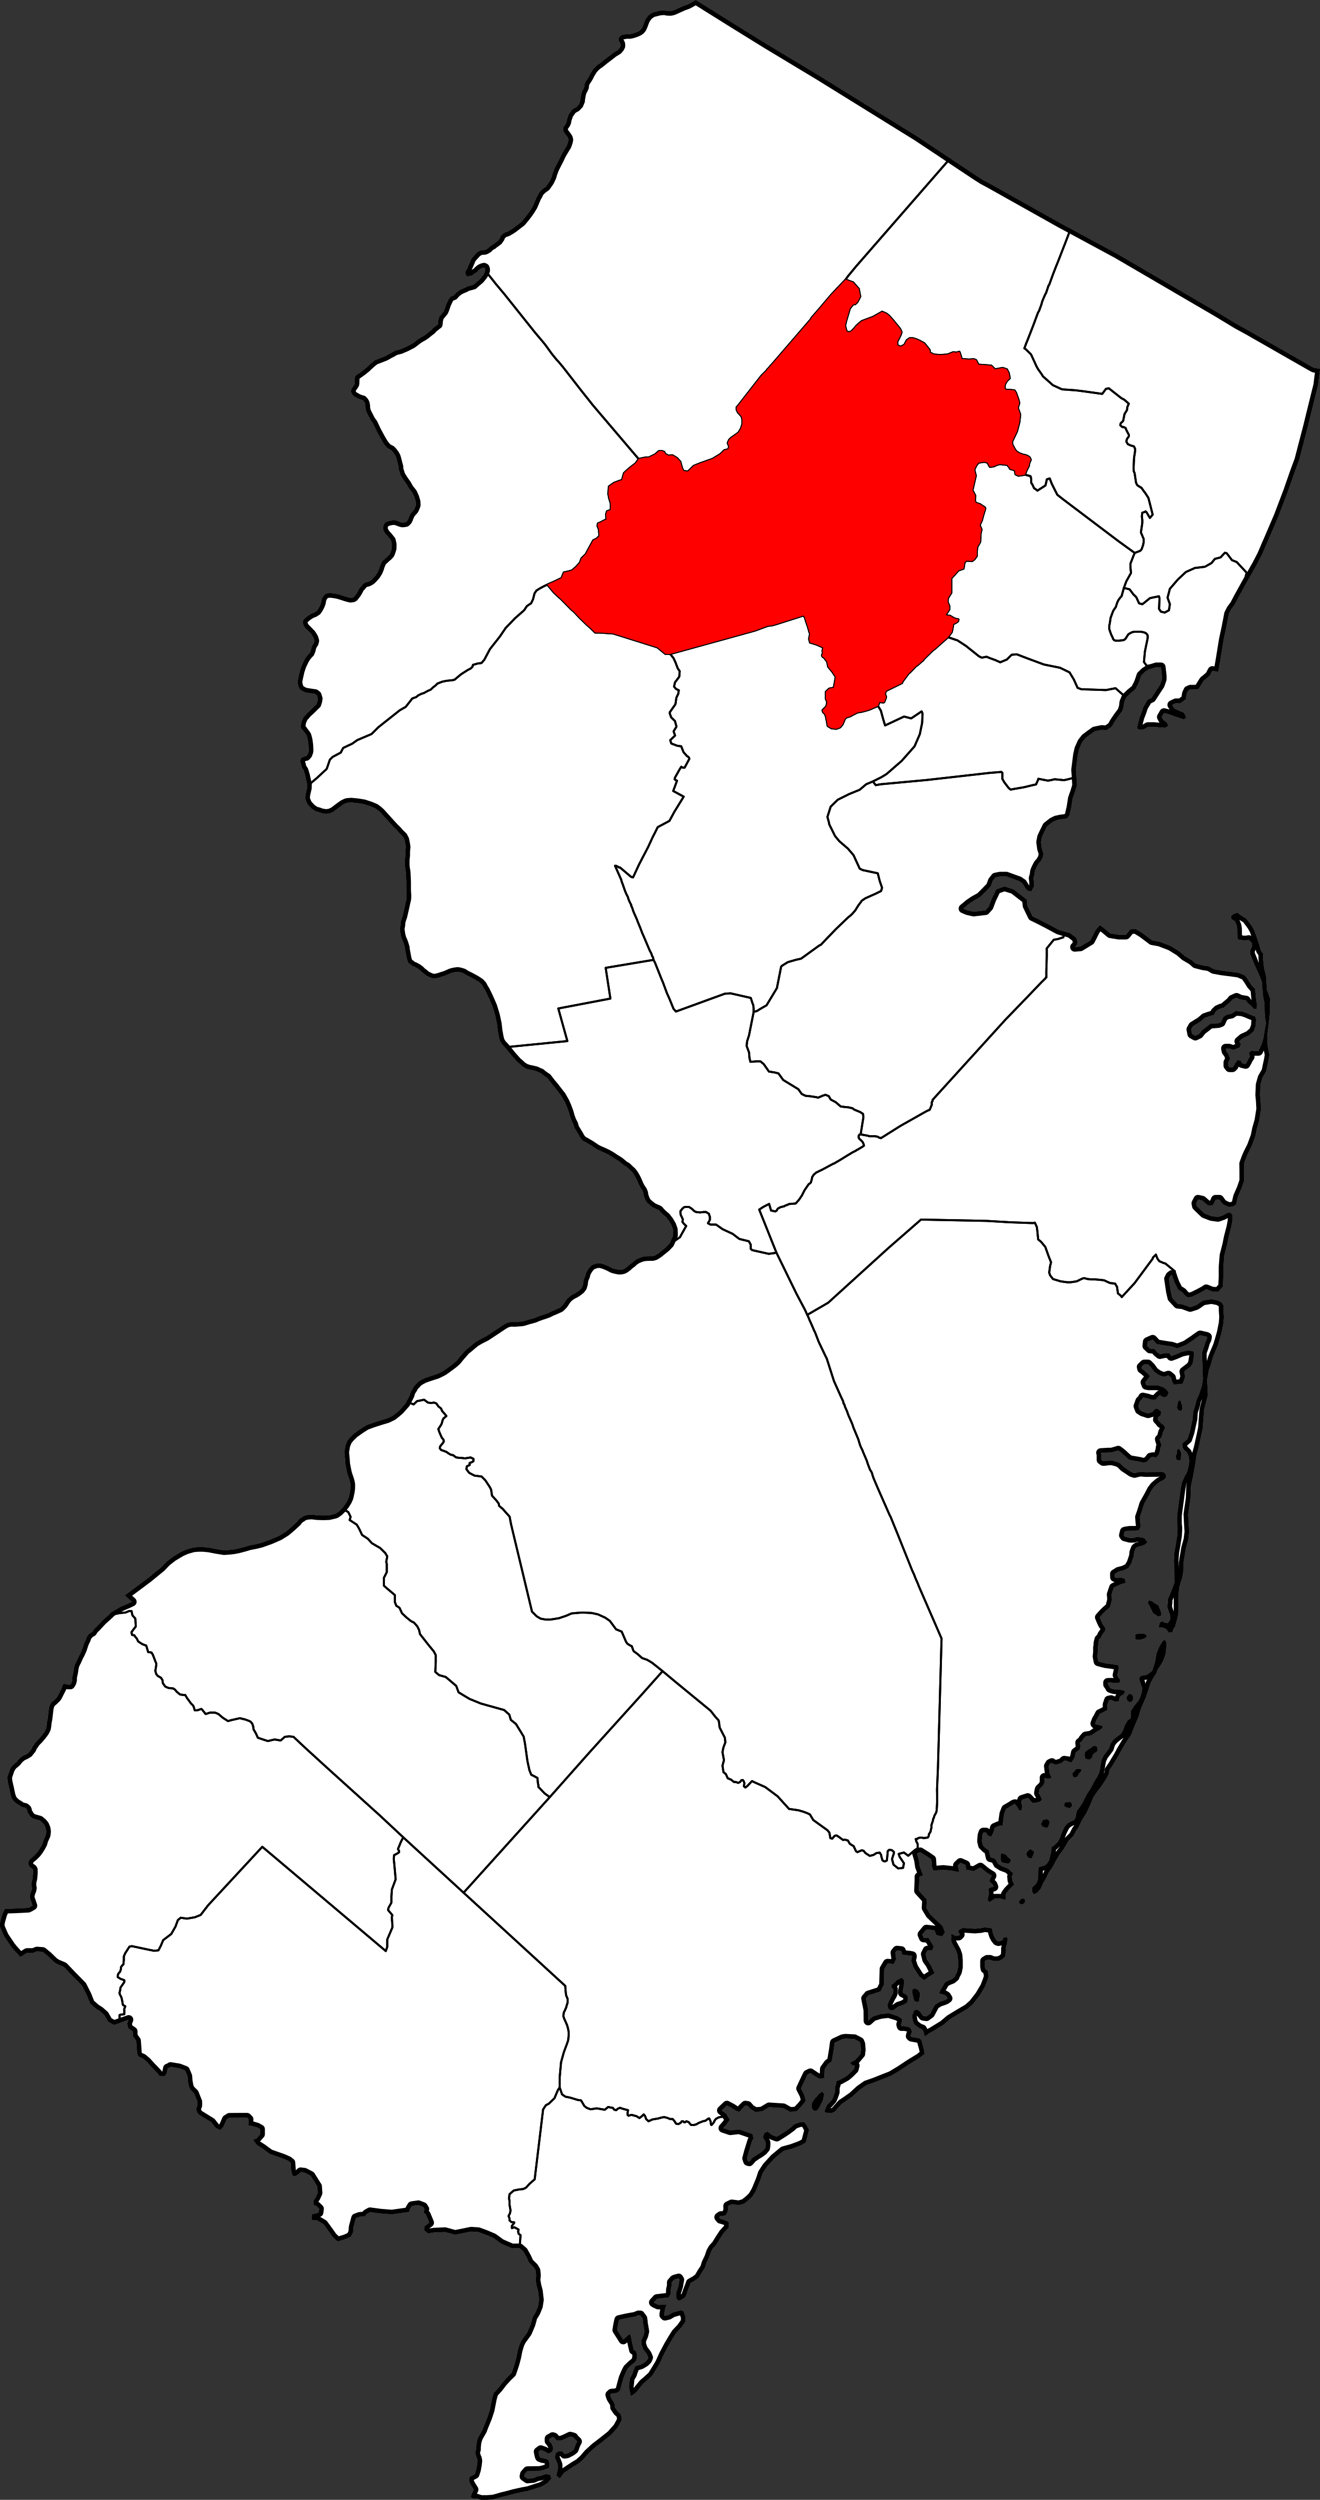
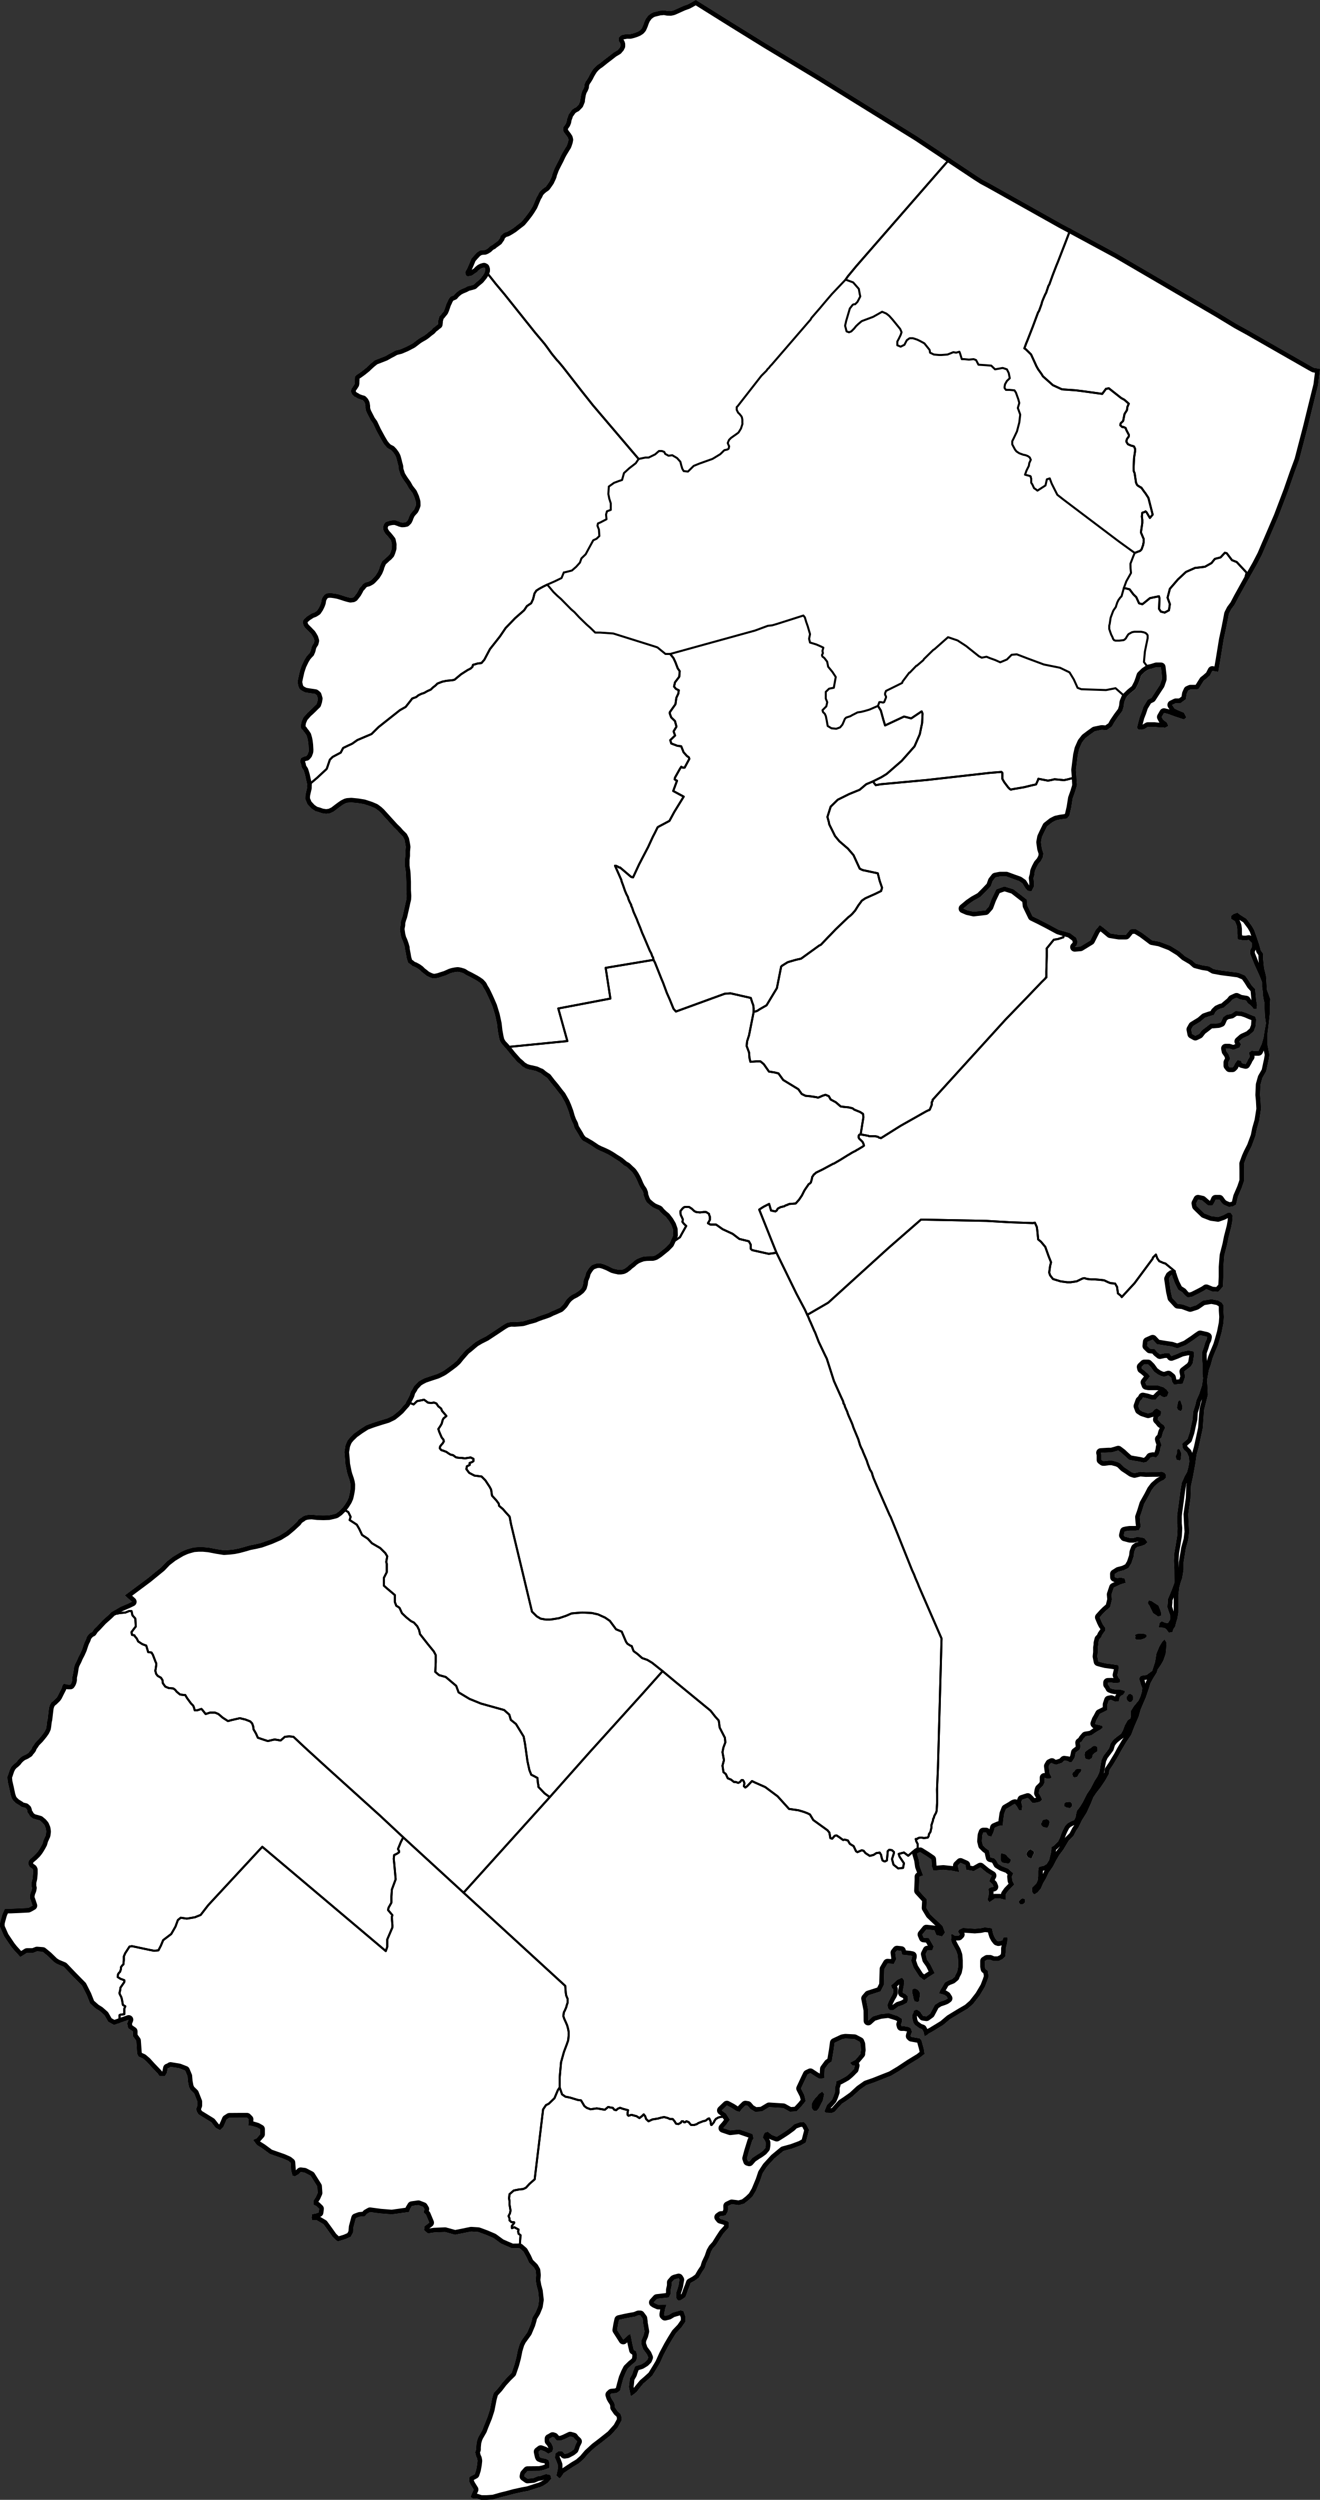
<svg xmlns="http://www.w3.org/2000/svg" xmlns:xlink="http://www.w3.org/1999/xlink" version="1.1" width="1426.2" height="2699.9" viewBox="-8038,-13966 14262,26999">
  <rect x="-8038" y="-13966" width="14262" height="26999" fill="#333333" stroke="none" />
  <clipPath id="state_clip_path">
    <g id="state_outline">
      <path id="1757" d="M -520,-13966 l 387,242 370,229 576,347 1059,656 226,150 130,87 280,186 72,46 66,35 708,397 71,40 105,56 502,271 1086,634 203,123 138,76 663,379 35,19 67,12 -22,174 -23,92 -56,227 -33,135 -58,222 -34,131 -50,135 -54,155 -14,41 -106,279 -115,268 -13,29 -50,117 -57,110 -66,116 -15,26 -44,79 -71,128 -43,82 -37,50 -25,49 -10,55 -15,76 -3,16 -28,130 -35,216 -22,127 -1,6 -64,-12 -16,31 -10,20 -46,40 -20,15 -26,41 -31,50 -30,5 -57,0 -25,11 -16,35 -10,60 -56,41 -51,0 -41,20 26,40 41,20 61,25 26,51 -26,20 -31,-10 -30,-10 -31,-10 -82,-30 -41,-10 -26,45 16,30 41,31 15,35 -36,20 -30,-5 -36,0 -46,-5 -72,0 -41,25 -56,6 -16,-15 0,-21 10,-40 16,-60 20,-51 20,-60 46,-76 41,-20 46,-71 46,-70 21,-61 0,-35 -11,-96 -51,0 -51,16 -26,5 -46,30 -41,40 -15,46 -15,40 -31,60 -56,46 -46,45 -21,51 -5,45 -15,50 -46,61 -41,61 -25,45 -57,40 -51,-5 -77,16 -56,40 -46,35 -36,46 -31,70 -15,66 -10,80 -10,81 5,65 5,91 0,15 -20,66 -25,70 -16,101 -20,86 -25,30 -72,10 -46,10 -41,21 -57,45 -35,71 -21,45 -10,55 10,71 16,50 -5,40 -21,41 -30,35 -21,40 -15,36 -5,40 -10,35 5,41 0,50 -26,50 -41,-5 -25,-30 -31,-50 -36,-25 -56,-20 -82,-30 -67,0 -51,10 -31,40 -20,56 -62,65 -51,51 -72,40 -51,35 -61,51 46,20 67,15 128,-15 36,-41 30,-80 51,-106 87,-31 98,30 143,111 6,65 56,116 72,35 97,50 113,61 67,20 56,15 67,50 15,45 -10,36 -20,20 61,-5 108,-66 56,-111 46,-55 41,30 72,60 92,15 77,0 46,-56 15,-5 47,0 66,40 62,46 46,35 82,15 118,45 97,60 57,50 77,45 41,36 77,20 66,10 52,30 82,15 184,24 72,30 36,51 31,50 41,45 5,51 6,65 10,55 -5,41 -31,0 -15,-20 -26,-25 -21,-15 -20,-31 -62,-10 -41,-20 -46,21 -20,25 -36,30 -41,35 -26,5 -35,16 -26,25 -15,30 -52,15 -46,16 -46,40 -82,50 -20,36 10,50 36,20 41,-20 31,-40 41,-31 51,-40 26,0 61,-5 26,-10 25,-56 36,-25 51,-10 46,-31 67,5 46,15 46,20 52,20 10,31 -5,70 -21,56 -51,45 -66,30 -41,36 20,30 -15,35 -66,25 -47,-15 -36,0 6,31 25,35 16,45 -21,40 0,36 16,20 31,0 15,-15 15,-31 26,-35 36,10 10,25 41,10 20,-35 6,-15 20,-30 -10,-46 30,-20 36,5 36,0 36,-76 20,-70 10,-66 16,-90 -11,-71 -5,-101 0,-45 -10,-45 -6,-35 0,-26 -10,-70 0,-50 -26,-66 -57,-126 -46,-115 0,-35 20,-41 0,-40 -36,-35 -25,5 -36,0 -56,-10 -6,-61 0,-50 -5,-35 -20,-50 -42,-26 0,-30 26,-20 41,-15 26,20 46,30 25,15 57,76 26,45 25,70 31,91 16,60 25,35 1,61 10,96 21,85 5,76 5,75 21,55 5,16 10,25 -5,75 0,86 -10,91 -15,120 0,126 21,106 -10,60 -5,21 -20,95 -41,71 -21,75 -5,111 6,61 5,90 -20,126 -26,91 -15,75 -41,111 -36,71 -20,45 -26,71 1,75 0,111 -26,76 -41,95 -20,86 -36,20 -41,5 -56,-25 -21,-20 -25,-35 -41,0 -11,25 -20,36 -46,5 -26,-20 -41,-36 -46,-10 -21,41 6,30 25,25 57,55 77,30 72,10 56,-20 56,-30 26,5 20,30 -5,60 -10,56 -30,116 -16,80 -30,116 -10,126 0,106 -5,105 -51,56 -67,-5 -36,-15 -25,-10 -21,15 -56,30 -72,36 -51,10 -31,-25 -25,-30 -47,-30 -36,-71 -20,-55 -11,-35 -20,15 -15,30 20,136 16,70 61,66 52,5 82,30 66,-21 72,-50 92,-15 72,14 36,21 5,5 16,25 0,55 5,71 -5,65 -20,101 -21,75 -20,66 -36,85 -20,51 -21,75 -20,56 -20,111 5,55 5,101 -41,161 -15,201 -25,116 -20,91 -21,75 -15,106 -25,136 -21,96 -5,136 -25,171 5,100 6,91 -11,86 -25,90 -15,91 -10,60 0,81 -15,91 -16,45 -15,55 -10,81 0,191 -10,61 -15,50 -10,40 -21,30 -5,26 -10,5 -31,5 -26,-35 -20,-16 -36,-4 -26,0 5,-31 5,-20 21,-15 36,15 31,5 25,-40 0,-46 -15,-40 -16,-50 5,-50 0,-31 15,-35 31,-75 26,-71 0,-40 -1,-101 -5,-96 5,-85 15,-86 16,-100 4,-81 -5,-50 0,-81 5,-45 10,-71 10,-75 11,-86 15,-85 15,-31 15,-35 26,-45 15,-56 10,-60 -5,-50 -20,-46 -31,-30 -16,-25 -5,-40 21,-20 36,-31 25,-75 15,-71 16,-70 5,-76 25,-80 10,-46 31,-70 15,-46 15,-45 11,-80 -6,-41 0,-116 -5,-65 0,-55 20,-56 16,-55 15,-30 5,-26 -10,-5 -67,-15 -31,21 -41,30 -30,20 -52,35 -41,16 -51,20 -61,-20 -67,-10 -92,-15 -47,-50 -56,25 -5,45 31,30 51,5 26,31 31,25 51,-11 51,0 21,31 56,-21 56,-25 72,-15 57,10 5,45 -5,20 -10,61 -21,35 -72,55 11,56 -26,75 -56,5 -36,6 -21,-31 -10,-45 -31,-25 -46,15 -36,-10 -31,-15 -41,-30 -36,-50 -30,-30 -41,0 -31,30 5,20 21,15 46,40 20,25 -51,66 11,30 25,5 103,0 61,20 31,25 21,30 -16,41 -30,10 -26,-10 -21,-15 -30,30 -16,20 -46,0 -46,-15 -46,-10 -10,20 -21,20 -20,56 15,40 31,20 62,20 46,-15 20,-25 26,-15 31,20 15,10 0,25 -5,20 -26,20 -5,25 16,16 20,25 31,20 10,20 0,15 -20,40 -15,56 -21,20 5,20 11,30 5,15 -11,20 -5,36 -15,45 -25,30 -36,-5 -26,5 -15,21 -31,30 -31,5 -41,-10 -61,-10 -52,-10 -56,-50 -21,-20 -41,-31 -36,11 -36,10 -35,0 -82,5 5,20 0,56 20,15 16,0 46,-6 36,0 56,15 31,15 41,41 46,30 36,25 31,10 61,-15 62,5 67,-1 56,0 46,-5 31,10 15,20 0,36 -20,20 -31,15 -25,15 -46,40 -31,41 -31,60 -51,91 -25,81 -21,60 5,65 6,36 -21,40 -31,5 -66,0 -36,5 -21,5 -10,41 11,15 20,5 36,10 41,0 36,-11 51,5 31,10 31,41 -26,25 -41,15 -41,10 -20,15 -16,41 -5,45 -25,75 -31,51 -51,25 -57,15 -41,26 1,35 25,10 41,-5 41,10 11,45 -52,15 -77,36 -25,75 5,55 -20,81 -46,40 -31,31 -36,40 21,50 15,30 26,36 0,25 -15,20 -21,30 -10,25 -21,21 -10,40 0,20 -5,30 0,51 -5,45 11,55 36,10 41,10 76,10 62,10 5,15 0,25 -15,66 10,25 21,25 -5,30 -36,5 -21,0 -30,-5 -41,1 0,20 15,20 10,20 26,10 26,5 51,0 56,15 -5,20 -15,20 -26,15 -10,15 -10,41 -36,5 -46,-20 -26,5 -15,45 0,60 -21,11 -61,30 -21,40 -15,25 -15,41 10,10 31,5 36,10 5,20 -26,20 -36,20 -61,41 -61,10 -26,30 -15,25 -21,15 5,41 -5,30 -46,35 -10,50 -5,11 -26,40 -20,5 -26,-15 -36,-5 -25,25 -62,20 -36,-10 -10,-10 -21,10 -15,26 10,80 21,40 -5,10 -36,6 -36,-11 0,56 -15,30 -36,35 -5,15 -5,31 20,35 16,35 -21,20 -30,10 -52,6 -30,-36 -21,-20 -62,20 -10,26 11,45 -5,45 -26,0 -26,-45 -20,-25 -16,5 -30,20 -52,30 -20,51 -10,70 -5,56 -41,5 -46,20 -6,25 -10,30 -20,41 -36,-10 -21,-36 -30,0 -11,31 -5,65 11,45 31,31 35,25 6,30 10,45 41,10 20,20 21,40 41,26 67,25 56,50 -15,35 5,45 21,41 -67,70 -25,35 0,61 -57,-15 -61,0 -57,40 -10,-15 -10,-10 10,-40 5,-35 -5,-41 15,-15 41,-10 -10,-25 -36,-35 10,-30 16,-31 -57,-35 -67,-55 -71,40 -82,-15 -6,-50 -56,-25 -31,30 16,71 -77,-15 -93,-10 -61,5 -46,5 -16,-45 -5,-76 -51,-35 -72,-45 -36,15 21,71 10,70 36,96 -41,15 0,35 -5,116 87,95 -5,91 42,70 133,126 26,70 -31,41 -61,-15 -21,-51 -87,-10 -46,56 15,35 57,5 51,90 -15,41 -52,0 -20,40 15,60 36,51 47,95 -72,46 -41,30 -51,-40 -26,-40 -36,-56 -26,-75 10,-41 0,-10 -25,-5 -82,-9 -11,-41 -46,-5 -20,25 10,71 -25,50 -67,-5 -36,61 -5,171 -36,70 -128,41 -30,35 25,126 1,116 51,-46 82,-25 87,-10 97,30 47,30 0,30 -11,30 6,21 10,0 20,-1 52,10 20,16 11,35 -11,25 -5,20 11,10 56,10 31,5 20,20 11,40 10,36 5,20 5,25 0,10 5,15 -56,45 -108,66 -107,71 -92,55 -77,30 -103,41 -87,30 -72,51 -76,70 -72,51 -46,30 -36,40 -41,46 -36,15 -36,-5 -20,0 -16,-10 5,-20 21,-51 25,-25 31,-35 15,-35 16,-46 0,-50 10,-30 5,-36 36,-15 46,-25 26,-15 30,-25 21,-20 25,-26 6,-5 10,-40 -26,0 -26,-30 57,-30 56,-66 0,-15 5,-25 -5,-66 -10,-25 -57,-30 -97,-5 -31,5 -87,41 -10,75 -21,126 -35,25 -41,56 -5,100 -52,6 -36,-21 -61,-40 -31,15 -20,41 -52,111 36,70 16,65 -41,51 -56,60 -72,5 -72,-40 -154,-10 -77,46 -72,5 -51,-30 -31,-36 -25,-4 -36,35 -26,35 -36,-10 -46,-30 -56,-30 -57,55 47,35 41,66 -41,55 -31,35 77,26 97,-11 88,30 56,20 10,46 -15,25 -36,116 -20,75 10,30 16,5 35,-40 52,-35 25,-15 36,-26 26,-30 5,-30 0,-30 -11,-25 -15,-20 -5,-10 5,-21 15,-30 16,-5 15,-5 46,35 52,20 56,-35 46,-30 56,-41 31,-30 57,-20 46,-5 25,25 31,60 -35,136 -52,30 -97,36 -92,25 -98,81 -82,90 -46,71 -25,75 -46,111 -36,61 -41,40 -51,40 -57,16 -35,-5 -42,-5 -41,20 1,40 -6,25 -20,35 -21,5 -30,1 -21,15 16,20 36,10 41,15 15,15 -5,55 -56,61 -36,55 -41,66 -36,40 -20,35 -21,61 -31,65 -15,50 -31,46 -35,60 -41,30 -47,26 -10,30 -20,50 -10,30 -16,41 -20,15 -31,20 -20,5 -16,-10 -10,-20 0,-56 15,-45 10,-35 5,-35 5,-25 -10,-16 -41,11 -10,5 -26,30 0,35 -10,45 0,41 -20,40 -128,15 -36,40 15,10 36,16 51,-1 36,0 -15,46 -10,55 0,10 10,10 41,-10 41,-25 87,-25 21,5 10,5 21,60 0,50 -46,66 -57,60 -41,66 -41,70 -51,96 -41,91 -36,60 -46,75 -56,51 -41,35 -46,56 -26,35 -15,10 -10,10 -36,25 -21,-100 5,-36 5,-55 26,-45 10,-31 21,-55 66,-20 41,-25 26,-26 10,-25 -15,-35 -26,-35 -15,-20 -21,-61 5,-40 20,-45 11,-45 -11,-66 -5,-25 0,-15 -5,-35 -26,-35 -20,0 -36,15 -57,10 -51,10 -66,15 -11,50 -10,61 67,105 61,-55 16,-5 21,106 15,65 10,5 16,10 10,40 -5,46 -10,20 -21,20 -20,15 -46,45 -21,41 -25,60 -21,76 -15,60 -36,25 -56,5 -16,15 10,31 11,20 20,30 11,30 0,25 31,45 30,26 11,35 0,35 -41,75 -72,81 -102,81 -72,55 -72,66 -51,60 -51,45 -52,31 -61,40 -51,35 -21,31 -10,15 -15,10 -31,-30 15,-71 0,-45 -15,-40 -16,-36 5,-45 21,-15 10,-10 41,0 26,30 30,-5 47,-25 25,-20 10,-26 6,-20 20,-40 -5,-5 -21,-20 -15,-20 -36,-10 -62,30 -41,15 -41,0 -30,-35 -16,-5 -25,15 -11,5 0,25 21,25 15,31 6,25 -11,35 -41,20 -41,-25 -41,-15 -26,20 11,50 5,11 26,10 36,5 30,15 11,30 0,50 -5,5 -57,20 -46,10 -31,0 -97,1 -31,35 -5,25 36,25 61,-5 36,-15 11,-5 35,-5 26,-10 31,-10 46,10 10,40 -41,45 -46,30 -36,16 -20,5 -108,35 -56,10 -92,20 -77,21 -62,15 -87,25 -72,5 -61,0 -47,-15 -41,0 -25,-15 10,-25 20,-45 5,-10 -35,-56 -16,-35 5,-45 57,-30 15,-46 10,-55 5,-45 -5,-26 -10,-20 -11,-45 11,-30 0,-25 5,-51 10,-35 10,-25 41,-71 15,-40 41,-101 26,-80 15,-76 10,-50 16,-55 51,-56 46,-60 51,-56 46,-45 31,-91 20,-75 16,-80 20,-66 20,-40 62,-86 36,-85 15,-51 5,-25 36,-60 25,-61 11,-70 -11,-96 -15,-55 -11,-61 5,-55 -5,-50 -20,-35 -52,-51 -25,-55 -36,-65 -41,-36 -83,1 -61,-26 -57,-25 -82,-60 -82,-35 -82,-30 -77,-5 -174,35 -108,-30 -118,5 -67,11 -41,-36 5,-40 52,-40 -36,-86 -26,-25 10,-35 -15,-25 -52,-20 -71,10 -21,35 -10,30 -185,26 -123,-10 -113,-15 -35,20 -21,25 -56,5 -41,15 -11,40 -15,56 -5,60 -25,46 -57,25 -82,25 -20,-15 -36,-35 -47,-66 -51,-70 -77,-45 -46,0 -5,-25 5,-36 46,-10 26,-10 5,-40 -31,-30 -31,-15 0,-41 26,-40 20,-45 -5,-71 -72,-115 -67,-35 -41,-5 -26,25 -35,20 -26,-5 -15,-55 -6,-86 -25,-20 -57,-25 -72,-25 -71,-25 -83,-61 -56,-35 -41,-55 36,-15 41,-46 0,-55 -36,-20 -52,-15 -41,-5 5,-66 -20,-20 -72,0 -118,1 -31,20 -15,35 -20,45 -36,35 -46,-25 -47,-60 -138,-85 -16,-26 -10,-30 15,-40 0,-40 -36,-91 -41,-40 -15,-30 -11,-56 -5,-60 -25,-60 -67,-26 -92,-15 -16,11 -15,5 -10,50 -21,35 -56,0 -21,-30 -72,-75 -46,-51 -41,-35 -46,-20 -16,-30 -10,-141 -36,-50 0,-51 -51,-35 -11,-50 16,-41 -31,11 -72,25 -56,20 -62,-35 -41,-71 -51,-45 -41,-25 -62,-55 -36,-91 -51,-101 -108,-110 -92,-96 -72,-30 -31,-20 -67,-65 -56,-46 -62,-5 -41,16 -67,0 -72,45 -77,-85 -27,-34 -70,-104 -45,-102 0,-40 8,-31 18,-64 11,-25 16,-35 66,0 93,-4 94,-5 16,-8 14,-8 16,-9 -20,-60 -5,-10 -5,-25 5,-31 5,-15 10,-25 5,-25 -5,-15 0,-45 10,-41 5,-55 0,-40 -5,-10 -13,-9 -18,-12 -10,-20 -5,-15 5,-30 15,-20 36,-30 31,-31 20,-25 15,-23 16,-27 16,-30 10,-36 25,-55 5,-40 -5,-35 -15,-36 -21,-25 -30,-25 -72,-20 -21,-15 -15,-15 -11,-20 -15,-20 0,-16 -5,-15 -16,-15 -20,-5 -21,-5 -20,-15 -41,-25 -31,-30 -15,-25 -5,-17 -6,-19 -15,-71 -16,-69 -5,-51 8,-21 18,-54 15,-31 21,-25 25,-20 16,-15 15,-20 20,-20 26,-20 36,-16 31,-20 5,-10 10,-10 16,-20 10,-25 15,-20 16,-25 20,-21 20,-20 21,-25 20,-25 21,-30 15,-31 5,-30 5,-45 6,-25 5,-45 5,-41 5,-40 10,-30 15,-25 22,-17 34,-33 11,-16 23,-46 23,-45 5,-20 10,-20 16,-5 10,5 26,5 25,0 10,-15 6,-15 5,-20 0,-30 10,-46 5,-30 5,-35 10,-30 21,-41 15,-35 21,-40 20,-45 15,-46 11,-30 15,-30 10,-30 16,-21 20,-20 21,-10 20,-30 31,-30 61,-66 62,-55 26,-25 11,-11 45,-25 6,-4 45,-26 82,-35 41,-20 -77,-69 247,-184 147,-120 57,-60 66,-51 51,-31 41,-24 42,-19 15,-6 36,-11 41,-11 51,-4 51,0 62,6 83,16 81,13 58,-4 51,-6 50,-10 56,-15 62,-18 61,-12 60,-14 104,-37 94,-41 63,-39 11,-7 57,-48 63,-58 15,-23 7,-5 17,-12 9,-5 18,-14 29,-11 9,-1 18,-3 36,-2 60,7 66,2 59,-2 44,-10 27,-7 5,-2 32,-23 35,-34 6,-7 25,-33 25,-40 16,-36 10,-45 3,-16 5,-34 1,-45 -5,-30 -9,-31 -14,-40 -9,-31 -9,-45 -9,-46 -3,-46 -4,-40 -4,-44 7,-40 4,-27 13,-34 12,-25 25,-30 33,-32 9,-10 16,-11 47,-34 69,-44 62,-23 36,-12 66,-21 67,-20 57,-28 40,-32 37,-32 31,-36 30,-33 15,-30 16,-30 15,-31 10,-35 22,-34 12,-24 27,-28 20,-22 31,-19 37,-19 41,-14 42,-14 55,-18 53,-26 20,-12 28,-20 37,-27 4,-3 37,-28 32,-29 9,-11 23,-29 43,-49 21,-24 31,-24 35,-30 23,-19 13,-11 52,-31 64,-32 105,-69 82,-55 40,-23 41,-9 12,0 29,1 57,-4 31,-3 31,-9 31,-10 36,-9 31,-9 27,-12 41,-15 46,-15 38,-14 31,-16 32,-13 29,-13 31,-14 16,-15 20,-21 14,-21 14,-22 18,-22 21,-19 25,-18 36,-18 31,-20 26,-21 19,-25 10,-35 6,-45 17,-40 10,-38 20,-33 19,-26 21,-20 26,-10 31,-10 35,0 36,10 47,19 4,2 47,24 29,8 26,5 6,2 26,0 24,-4 21,-10 21,-16 5,-3 21,-20 26,-19 25,-23 31,-21 33,-14 6,-2 25,-9 41,-5 39,-1 28,0 26,-8 37,-24 36,-29 42,-34 40,-41 21,-45 4,-8 15,-38 -2,-62 -17,-48 -26,-44 -34,-44 -30,-25 -6,-6 -22,-21 -17,-21 -9,-5 -36,-15 -20,-10 -21,-15 -25,-21 -21,-19 -15,-26 -7,-18 -11,-31 -3,-26 -10,-25 -21,-30 -18,-35 -15,-36 -14,-30 -20,-36 -20,-29 -10,-11 -19,-17 -34,-33 -26,-14 -50,-42 -46,-29 -5,-3 -41,-27 -36,-21 -46,-22 -42,-18 -36,-18 -61,-41 -61,-36 -19,-8 -17,-17 -3,-4 -13,-16 -16,-30 -25,-41 -21,-34 -11,-39 -19,-37 -16,-43 -15,-53 -22,-59 -20,-46 -40,-71 -14,-17 -22,-28 -32,-42 -44,-53 -41,-53 -23,-15 -21,-15 -25,-21 -19,-7 -31,-15 -21,-5 -25,-6 -31,-6 -35,-11 -31,-19 -5,-2 -23,-23 -34,-29 -62,-70 -20,-25 -21,-26 -28,-34 -34,-36 -21,-35 -9,-35 -13,-71 -9,-78 -20,-93 -29,-95 -22,-51 -22,-49 -18,-38 -17,-34 -17,-27 -14,-28 -21,-23 -4,-4 -26,-18 -28,-17 -17,-9 -37,-20 -20,-10 -21,-10 -33,-21 -34,-10 -22,-4 -7,0 -24,3 -25,5 -24,7 -56,25 -45,14 -26,9 -41,9 -26,-1 -30,-11 -35,-17 -31,-25 -20,-15 -23,-23 -27,-19 -30,-16 -20,-6 -25,-21 -22,-15 -8,-21 -9,-31 -8,-47 -10,-50 0,-15 -2,-6 -9,-30 -12,-34 -14,-31 -10,-39 -5,-36 -3,-20 1,-16 6,-30 1,-30 10,-35 11,-31 8,-36 18,-78 5,-25 11,-46 2,-35 -4,-60 0,-91 -4,-91 -2,-25 -4,-21 -5,-36 0,-69 5,-41 0,-46 5,-50 -6,-35 -8,-42 -17,-34 -36,-35 -26,-30 -36,-35 -49,-54 -48,-53 -31,-34 -15,-17 -24,-22 -35,-26 -49,-21 -67,-22 -5,-2 -67,-11 -71,-7 -41,3 -16,4 -30,15 -22,15 -26,19 -29,22 -26,20 -40,19 -42,6 -46,-7 -36,-13 -34,-9 -41,-28 -44,-47 -23,-54 0,-16 1,-25 7,-33 11,-47 0,-18 1,-22 -11,-48 -11,-51 -15,-50 -20,-30 -4,-14 -5,-23 -7,-19 0,-25 5,-20 16,-10 25,-10 16,-3 6,-7 10,-12 11,-30 1,-20 -3,-54 -5,-40 -5,-26 -10,-35 -18,-27 -10,-11 -14,-21 -15,-11 -5,-20 1,-25 4,-26 7,-19 15,-34 18,-20 26,-30 27,-24 26,-25 21,-21 24,-23 10,-31 5,-30 -11,-36 -18,-15 -31,-5 -42,-6 -39,-7 -35,-18 -23,-19 -11,-25 -10,-45 1,-11 9,-44 15,-66 20,-60 30,-62 21,-34 21,-25 16,-16 2,-6 9,-20 4,-19 4,-16 9,-21 16,-24 6,-25 -9,-30 -15,-26 -12,-18 -18,-18 -10,-11 -40,-40 -14,-22 -9,-33 4,-18 12,-19 32,-28 47,-30 30,-11 28,-18 20,-30 15,-30 10,-26 5,-30 6,-20 10,-18 15,-19 21,-15 26,-3 5,-1 25,1 36,5 36,7 36,11 31,10 5,2 35,10 25,6 22,-3 4,0 11,-6 4,-5 11,-14 17,-22 16,-28 14,-28 20,-21 15,-20 25,-19 32,-7 31,-17 15,-14 36,-39 25,-40 15,-36 5,-20 12,-29 11,-24 4,-5 17,-15 14,-13 12,-12 17,-13 22,-24 9,-22 11,-35 1,-7 0,-23 1,-15 -9,-45 -20,-26 -20,-24 -20,-21 -16,-25 -10,-25 -1,-26 11,-29 15,-21 16,-6 31,-9 30,-5 31,0 26,10 12,3 8,5 26,7 20,-1 21,-4 17,-17 9,-18 9,-25 15,-31 15,-18 22,-24 10,-21 11,-29 -1,-38 -14,-47 -22,-49 -39,-50 -24,-43 -25,-35 -3,-4 -17,-26 -21,-35 -9,-29 -10,-30 -2,-33 -10,-36 -9,-37 -9,-31 -13,-25 -21,-29 -20,-21 -19,-9 -22,-14 -20,-22 -18,-23 -30,-51 -48,-88 -37,-79 -26,-36 -10,-20 -31,-60 -10,-25 -5,-26 0,-20 -5,-30 -10,-20 -15,-16 -20,-5 -37,-14 -16,-11 -18,-8 -19,-18 -4,-4 -15,-35 10,-29 17,-24 14,-22 2,-12 0,-17 1,-13 0,-12 2,-28 15,-17 26,-17 36,-26 45,-36 14,-14 36,-33 42,-34 62,-24 51,-20 42,-24 35,-18 22,-13 12,-6 52,-13 63,-27 67,-35 12,-9 51,-39 14,-9 17,-10 33,-19 21,-15 30,-25 26,-19 21,-24 21,-15 16,-14 14,-10 3,-24 0,-16 6,-20 6,-25 15,-15 16,-20 16,-19 11,-26 19,-56 9,-18 11,-25 10,-17 16,-19 15,-5 19,-8 13,-16 19,-18 26,-20 30,-15 32,-13 25,-14 35,-9 32,-9 5,-5 21,-19 42,-35 32,-39 16,-25 12,-29 0,-16 -5,-15 -10,-5 -22,6 -20,10 -20,17 -15,17 -27,17 -25,19 -21,5 -22,4 -15,-3 -10,-15 -4,-16 0,-12 5,-10 17,-30 3,-8 16,-36 25,-60 26,-30 27,-29 4,-5 10,-7 26,-17 9,0 16,-3 25,-1 13,-5 23,-14 26,-25 25,-13 7,-7 29,-21 22,-16 9,-14 12,-16 5,-21 19,-18 10,-10 21,-11 20,-5 30,-17 37,-23 51,-40 38,-29 39,-47 36,-47 20,-29 29,-47 27,-64 15,-35 12,-18 11,-25 13,-17 18,-18 17,-14 27,-19 25,-35 17,-25 3,-8 13,-27 8,-19 5,-22 10,-26 11,-30 25,-50 26,-50 21,-45 14,-26 36,-60 7,-10 7,-14 12,-35 5,-25 -5,-20 -5,-7 -6,-10 -20,-26 -18,-25 -4,-30 1,-15 27,-38 9,-23 5,-30 10,-25 6,-22 19,-26 17,-25 26,-19 19,-9 30,-31 16,-39 0,-11 10,-60 11,-35 13,-22 9,-22 2,-25 11,-30 16,-22 17,-28 15,-30 17,-29 16,-25 22,-25 26,-23 4,-3 21,-14 25,-20 31,-25 41,-31 51,-40 47,-28 13,-16 7,-7 4,-9 6,-11 0,-20 -5,-15 -11,-15 -5,-15 1,-24 10,-13 10,-10 21,-10 25,-4 20,-4 37,1 32,-8 9,-3 19,-6 28,-12 23,-15 16,-19 15,-34 12,-34 14,-32 17,-23 8,-12 29,-23 26,-14 37,-9 36,-9 19,-1 27,-3 35,7 37,1 26,-6 30,-13 42,-19 40,-18 43,-15 8,-4 28,-15 z" />
      <path id="1778" d="M 4684,1215 l 5,-35 11,-20 15,0 10,30 11,30 0,30 -16,25 -31,-15 -10,-25 z" />
      <path id="1779" d="M 4690,1683 l 16,5 20,45 -5,31 0,30 -15,15 -10,-5 -21,-5 -10,-35 15,-35 0,-31 z" />
      <path id="1781" d="M 4380,3370 l -10,-10 -5,-15 10,-25 26,5 46,30 31,20 20,50 11,36 -5,25 -31,5 -21,-15 -31,-20 -15,-31 -15,-30 z" />
      <path id="1782" d="M 4253,3743 l -21,-5 -5,-15 5,-10 -5,-20 5,-5 31,-11 31,0 36,5 20,10 0,20 -20,16 -46,15 z" />
      <path id="1783" d="M 4545,3742 l 21,35 -5,66 -6,55 -25,71 -26,45 -35,51 -11,35 -35,55 -31,56 -20,65 -31,91 -26,60 -30,71 -21,75 -46,106 -35,91 -57,85 -51,86 -30,56 -57,95 -41,61 -5,40 -40,71 -47,70 -51,66 -30,45 -26,65 -46,101 -51,81 -36,75 -25,36 -31,60 -51,50 -57,96 -46,61 -35,60 -31,61 -31,45 -15,20 -31,66 -30,50 -26,60 -36,41 -31,20 -15,-10 -10,-20 0,-40 46,-46 15,-35 5,-45 0,-56 5,-35 10,-10 46,-10 31,-20 26,-41 20,-80 5,-36 0,-25 26,-15 46,-45 20,-41 16,-45 15,-35 26,-50 25,-26 36,-20 36,-15 15,-30 5,-30 10,-41 31,-40 31,-50 46,-91 41,-61 41,-80 30,-46 21,-45 10,-50 5,-35 10,-51 21,-45 35,-46 26,-35 15,-50 21,-30 20,-21 31,-25 41,-30 20,-35 21,-56 31,-55 30,-20 5,-31 0,-50 31,-50 26,-31 25,-30 21,-45 15,-50 5,-41 -16,-40 -5,-20 -10,-30 0,-20 15,-21 26,-5 36,-5 61,-45 31,-96 15,-91 31,-75 30,-50 z" />
      <path id="1785" d="M 4146,4352 l 5,-15 21,-10 25,15 6,15 0,35 -16,20 -20,6 -16,-11 -10,-10 -5,-15 0,-25 z" />
      <path id="1786" d="M 3762,4901 l 16,-10 20,0 16,10 5,15 0,31 -31,20 -20,20 -5,20 -5,15 -26,15 -36,-5 -10,-15 -5,-30 5,-30 25,-20 21,-15 20,-10 z" />
      <path id="1787" d="M 3609,5209 l -10,15 -21,5 -10,0 -10,-5 -10,-30 10,-20 10,-5 15,-21 16,-10 36,0 10,10 -5,20 -21,21 z" />
      <path id="1788" d="M 3543,5516 l 0,25 -21,20 -35,-5 -16,-10 -10,0 0,-30 15,-15 31,-5 20,0 z" />
      <path id="1789" d="M 3236,5768 l -21,-20 -5,-20 10,-10 5,-20 16,-11 30,-5 21,10 10,21 -10,40 -15,20 z" />
      <path id="1790" d="M 3057,6040 l 10,-10 5,-10 26,-15 10,10 20,10 6,15 0,10 -11,20 -15,35 -31,-5 -15,-15 -10,-25 z" />
      <path id="1791" d="M 2805,6056 l 16,5 15,10 10,15 21,20 15,10 -5,30 -20,15 -62,-10 -15,-15 -5,-15 0,-55 5,-15 z" />
      <path id="1792" d="M 3011,6599 l -25,0 -16,-20 5,-15 6,-5 15,-15 15,-6 21,5 5,21 0,15 -15,15 z" />
      <path id="1793" d="M 2366,6857 l 128,9 61,-5 47,-10 46,5 30,5 11,50 10,31 16,30 20,25 15,5 42,-10 15,-35 41,4 -5,56 -15,60 0,41 -5,45 -31,30 -41,20 -57,0 -35,-15 -31,0 -26,16 0,60 5,25 26,20 10,61 -15,45 -25,65 -57,96 -71,91 -57,50 -87,51 -107,65 -72,61 -123,75 -31,16 -25,20 -21,10 -10,-45 -16,-31 -30,-10 -47,-35 -15,-20 -10,-30 -6,-45 0,-10 16,-31 0,-15 30,-15 11,5 30,20 11,20 20,25 36,5 41,-30 51,-96 16,-10 31,-20 46,-15 25,-10 21,-15 -16,-25 -25,-15 -36,-10 -16,-5 11,-31 25,-40 26,-45 36,-20 41,-16 30,-25 5,-15 21,-40 10,-51 0,-70 -5,-60 -16,-46 -25,-45 -21,-40 -10,-35 5,-31 -5,-20 10,-10 31,20 41,0 15,-15 -21,-30 11,-20 z" />
      <path id="1796" d="M 1613,7517 l -16,-15 -5,-25 16,-15 30,-26 21,-20 25,-10 16,-10 10,0 21,30 -5,56 -11,55 0,20 31,15 21,20 5,36 -10,35 -46,25 -46,15 -21,15 -36,26 -36,0 -20,-21 -5,-35 10,-30 25,-50 16,-26 10,-25 z" />
      <path id="1797" d="M 1900,7592 l -5,25 0,20 -15,21 -36,-10 -10,-26 -6,-30 -10,-40 5,-35 26,-5 25,10 11,10 15,25 z" />
      <path id="1798" d="M 784,8832 l -26,0 -10,-10 -15,-20 0,-46 15,-30 26,-35 20,-20 15,-20 36,-26 5,5 16,21 -15,70 -21,40 -20,41 z" />
    </g>
  </clipPath>
  <g stroke="black" fill="none" stroke-linejoin="round" stroke-width="22" clip-path="url(#state_clip_path)">
    <use xlink:href="#state_outline" fill="white" stroke-width="99" />
    <g id="Atlantic">
      <path id="3050" d="M -879,4083 l 139,116 379,311 52,66 36,40 5,30 5,45 21,41 36,70 5,50 -21,56 -10,50 16,86 -16,60 11,70 25,20 21,46 36,15 31,25 20,0 26,10 20,-10 16,-20 15,0 10,15 6,20 -6,30 16,15 20,-15 52,-55 30,15 113,50 134,100 123,136 103,15 51,15 41,15 31,15 36,60 154,111 20,25 11,60 20,5 26,-30 20,-5 31,20 20,15 21,15 15,-5 36,10 21,36 41,25 26,55 15,10 46,-20 21,5 20,25 46,30 41,-10 31,-20 36,-5 15,25 6,30 10,30 20,10 6,0 20,-10 5,-45 5,-56 16,-15 30,5 21,20 0,10 -21,66 16,60 51,41 52,-6 10,-50 -47,-70 -10,-31 57,-15 46,35 46,-40 31,-25 15,40 21,71 10,70 36,96 -41,15 0,35 -5,116 87,95 -5,91 42,70 133,126 26,70 -31,41 -61,-15 -21,-51 -87,-10 -46,56 15,35 57,5 51,90 -15,41 -52,0 -20,40 15,60 36,51 47,95 -72,46 -41,30 -51,-40 -26,-40 -36,-56 -26,-75 10,-41 0,-10 -25,-5 -82,-9 -11,-41 -46,-5 -20,25 10,71 -25,50 -67,-5 -36,61 -5,171 -36,70 -128,41 -30,35 25,126 1,116 51,-46 82,-25 87,-10 97,30 47,30 0,30 -11,30 6,21 10,0 20,-1 52,10 20,16 11,35 -11,25 -5,20 11,10 56,10 31,5 20,20 11,40 10,36 5,20 5,25 0,10 5,15 -56,45 -108,66 -107,71 -92,55 -77,30 -103,41 -87,30 -72,51 -76,70 -72,51 -46,30 -36,40 -41,46 -36,15 -36,-5 -20,0 -16,-10 5,-20 21,-51 25,-25 31,-35 15,-35 16,-46 0,-50 10,-30 5,-36 36,-15 46,-25 26,-15 30,-25 21,-20 25,-26 6,-5 10,-40 -26,0 -26,-30 57,-30 56,-66 0,-15 5,-25 -5,-66 -10,-25 -57,-30 -97,-5 -31,5 -87,41 -10,75 -21,126 -35,25 -41,56 -5,100 -52,6 -36,-21 -61,-40 -31,15 -20,41 -52,111 36,70 16,65 -41,51 -56,60 -72,5 -72,-40 -154,-10 -77,46 -72,5 -51,-30 -31,-36 -25,-4 -36,35 -26,35 -36,-10 -46,-30 -56,-30 -57,55 47,35 41,66 -41,55 -5,-25 0,-30 -26,-35 -31,5 -20,5 -26,15 -15,20 -6,15 -25,30 -5,0 -5,-20 0,-15 -16,-35 -5,0 -10,5 -26,20 -26,5 -25,10 -26,10 -15,11 -31,10 -31,0 -15,-15 -10,-15 -26,-11 -15,11 -11,0 -10,-10 -15,0 -10,15 -26,15 -26,-5 -15,-25 -21,-25 -31,0 -20,-10 -41,-11 -31,6 -36,10 -61,10 -41,20 -26,-25 -10,-30 -16,-20 -20,20 -26,20 -31,-20 -56,-15 -31,10 -10,-10 0,-25 5,-25 -56,-15 -31,-11 -26,11 -15,15 -21,-5 -15,-20 -31,-5 -15,-5 -5,0 -36,30 -87,-15 -67,10 -41,-15 -26,-20 -36,-61 -36,-5 -82,-25 -51,-10 -36,-25 -26,-75 0,-106 15,-166 31,-111 30,-80 16,-46 5,-50 0,-40 -5,-30 -11,-41 -15,-35 -16,-35 -10,-30 5,-40 11,-21 15,-35 5,-20 10,-30 0,-40 -15,-36 -5,-30 -6,-75 -1098,-1006 931,-1032 425,-479 574,-635 z" />
      <path id="3132" d="M 2366,6857 l 128,9 61,-5 47,-10 46,5 30,5 11,50 10,31 16,30 20,25 15,5 42,-10 15,-35 41,4 -5,56 -15,60 0,41 -5,45 -31,30 -41,20 -57,0 -35,-15 -31,0 -26,16 0,60 5,25 26,20 10,61 -15,45 -25,65 -57,96 -71,91 -57,50 -87,51 -107,65 -72,61 -123,75 -31,16 -25,20 -21,10 -10,-45 -16,-31 -30,-10 -47,-35 -15,-20 -10,-30 -6,-45 0,-10 16,-31 0,-15 30,-15 11,5 30,20 11,20 20,25 36,5 41,-30 51,-96 16,-10 31,-20 46,-15 25,-10 21,-15 -16,-25 -25,-15 -36,-10 -16,-5 11,-31 25,-40 26,-45 36,-20 41,-16 30,-25 5,-15 21,-40 10,-51 0,-70 -5,-60 -16,-46 -25,-45 -21,-40 -10,-35 5,-31 -5,-20 10,-10 31,20 41,0 15,-15 -21,-30 11,-20 z" />
      <path id="3142" d="M 1613,7517 l -16,-15 -5,-25 16,-15 30,-26 21,-20 25,-10 16,-10 10,0 21,30 -5,56 -11,55 0,20 31,15 21,20 5,36 -10,35 -46,25 -46,15 -21,15 -36,26 -36,0 -20,-21 -5,-35 10,-30 25,-50 16,-26 10,-25 z" />
      <path id="3143" d="M 1900,7592 l -5,25 0,20 -15,21 -36,-10 -10,-26 -6,-30 -10,-40 5,-35 26,-5 25,10 11,10 15,25 z" />
      <path id="3170" d="M 784,8832 l -26,0 -10,-10 -15,-20 0,-46 15,-30 26,-35 20,-20 15,-20 36,-26 5,5 16,21 -15,70 -21,40 -20,41 z" />
    </g>
    <path id="Bergen" d="M 6224,-9981 l -22,174 -23,92 -56,227 -33,135 -58,222 -34,131 -50,135 -54,155 -14,41 -106,279 -115,268 -13,29 -50,117 -57,110 -66,116 -15,26 -36,-21 10,-35 -108,-116 -51,-20 -57,-75 -20,-5 -46,50 -62,16 -36,45 -71,40 -87,11 -16,0 -102,45 -87,81 -87,101 -25,96 25,70 -10,66 -46,25 -41,-10 -20,-30 5,-111 -6,-25 -97,20 -82,66 -36,-10 -30,-66 -31,-30 -41,-55 -62,-15 26,-71 51,-91 -5,-50 -1,-50 31,-81 15,-35 41,-16 16,-5 15,-15 5,-10 10,-30 5,-10 0,-10 5,-20 0,-36 -5,-10 -25,-60 15,-101 0,-35 -5,-35 5,-41 30,-10 5,-5 11,10 36,61 30,-36 -46,-181 -36,-55 -5,-5 -36,-51 -5,0 -5,-5 -11,-5 -5,-5 -10,-5 -10,-10 -5,-10 -6,-15 -15,-101 -5,-10 -5,-15 0,-10 -1,-25 5,-106 11,-71 0,-25 -11,-25 -10,-5 -21,-5 -35,-15 -16,-25 0,-15 5,-15 10,-16 6,-5 5,-15 0,-10 -5,-10 -21,-40 -10,-25 -11,-5 -10,-5 -15,0 -21,-20 5,-21 16,-15 10,-10 15,-75 26,-41 5,-35 15,-35 -46,-41 -36,-20 -108,-85 -25,-20 -31,5 -41,55 -210,-29 -82,-10 -143,-10 -98,-45 -108,-96 -15,-25 -36,-50 -20,-36 -11,-25 -46,-100 -21,-21 -36,-35 -15,-10 20,-55 11,-26 61,-156 56,-151 10,-15 26,-71 5,-20 5,-15 10,-25 20,-46 11,-20 25,-75 10,-16 36,-100 41,-106 15,-36 82,-211 56,-147 502,271 1086,634 203,123 138,76 663,379 35,19 z" />
    <path id="Burlington" d="M -783,-579 l 41,10 51,-35 16,-30 51,-91 -26,-25 -15,-20 5,-25 -11,-25 -10,-20 -5,-21 0,-25 20,-25 16,-15 15,-5 41,0 31,20 26,25 20,10 41,5 41,-5 26,0 31,20 5,20 5,10 0,35 -21,36 26,15 62,0 71,50 108,50 72,55 103,25 20,36 0,45 16,15 179,40 72,-10 10,-5 216,443 93,176 25,55 10,20 16,40 10,21 41,95 6,10 41,106 67,141 20,40 77,241 72,161 26,56 5,15 0,10 11,15 5,20 25,56 6,20 10,25 20,45 11,25 10,25 10,31 52,125 20,66 11,25 15,30 5,15 41,96 11,35 25,65 11,15 10,21 5,20 10,30 47,111 128,291 11,20 72,177 56,140 103,257 16,35 5,10 15,40 31,71 5,15 247,568 -39,1395 -10,236 1,51 0,95 -5,81 -5,20 -5,10 -11,20 -5,10 -5,20 -5,5 -5,26 -15,45 0,30 -6,20 -5,25 -15,21 -5,25 -10,15 -41,5 -26,-5 -15,0 -21,5 -10,10 -16,0 6,25 15,30 0,46 -25,15 -31,25 -46,40 -46,-35 -57,15 10,31 47,70 -10,50 -52,6 -51,-41 -16,-60 21,-66 0,-10 -21,-20 -30,-5 -16,15 -5,56 -5,45 -20,10 -6,0 -20,-10 -10,-30 -6,-30 -15,-25 -36,5 -31,20 -41,10 -46,-30 -20,-25 -21,-5 -46,20 -15,-10 -26,-55 -41,-25 -21,-36 -36,-10 -15,5 -21,-15 -20,-15 -31,-20 -20,5 -26,30 -20,-5 -11,-60 -20,-25 -154,-111 -36,-60 -31,-15 -41,-15 -51,-15 -103,-15 -123,-136 -134,-100 -113,-50 -30,-15 -52,55 -20,15 -16,-15 6,-30 -6,-20 -10,-15 -15,0 -16,20 -20,10 -26,-10 -20,0 -31,-25 -36,-15 -21,-46 -25,-20 -11,-70 16,-60 -16,-86 10,-50 21,-56 -5,-50 -36,-70 -21,-41 -5,-45 -5,-30 -36,-40 -52,-66 -379,-311 -139,-116 -113,-90 -51,-31 -57,-20 -51,-45 -41,-30 -10,-25 -11,-30 -15,-5 -31,-20 -15,-21 -47,-110 -61,-25 -67,-91 -51,-35 -77,-35 -67,-15 -102,-5 -67,5 -51,5 -57,25 -77,26 -61,10 -36,5 -46,0 -56,-10 -42,-25 -25,-25 -26,-25 -88,-368 -139,-579 -15,-80 -41,-45 -31,-36 -41,-35 -5,-25 -26,-35 -46,-50 -10,-66 -16,-30 -46,-70 -41,-41 -77,-10 -57,-30 -30,-40 5,-30 31,-15 -1,-21 26,-10 15,-10 0,-25 -30,-15 -62,10 -36,-5 -20,0 -36,-5 -10,-5 -26,-20 -26,-5 -25,-15 -21,-15 -26,-10 -30,-10 -16,-20 5,-20 16,-21 10,-10 13,-22 -3,-18 -20,-25 -26,-60 -10,-31 20,-30 15,-25 6,-20 5,-20 10,-20 20,-16 11,-10 -21,-25 -26,-30 -10,-25 -31,-25 -20,-30 -26,-10 -31,5 -36,-5 -20,-16 -21,-15 -20,5 -31,6 -25,5 -36,35 -77,-30 5,-10 16,-30 15,-31 10,-35 22,-34 12,-24 27,-28 20,-22 31,-19 37,-19 41,-14 42,-14 55,-18 53,-26 20,-12 28,-20 37,-27 4,-3 37,-28 32,-29 9,-11 23,-29 43,-49 21,-24 31,-24 35,-30 23,-19 13,-11 52,-31 64,-32 105,-69 82,-55 40,-23 41,-9 12,0 29,1 57,-4 31,-3 31,-9 31,-10 36,-9 31,-9 27,-12 41,-15 46,-15 38,-14 31,-16 32,-13 29,-13 31,-14 16,-15 20,-21 14,-21 14,-22 18,-22 21,-19 25,-18 36,-18 31,-20 26,-21 19,-25 10,-35 6,-45 17,-40 10,-38 20,-33 19,-26 21,-20 26,-10 31,-10 35,0 36,10 47,19 4,2 47,24 29,8 26,5 6,2 26,0 24,-4 21,-10 21,-16 5,-3 21,-20 26,-19 25,-23 31,-21 33,-14 6,-2 25,-9 41,-5 39,-1 28,0 26,-8 37,-24 36,-29 42,-34 40,-41 z" />
    <path id="Camden" d="M -3646,1172 l 77,30 36,-35 25,-5 31,-6 20,-5 21,15 20,16 36,5 31,-5 26,10 20,30 31,25 10,25 26,30 21,25 -11,10 -20,16 -10,20 -5,20 -6,20 -15,25 -20,30 10,31 26,60 20,25 3,18 -13,22 -10,10 -16,21 -5,20 16,20 30,10 26,10 21,15 25,15 26,5 26,20 10,5 36,5 20,0 36,5 62,-10 30,15 0,25 -15,10 -26,10 1,21 -31,15 -5,30 30,40 57,30 77,10 41,41 46,70 16,30 10,66 46,50 26,35 5,25 41,35 31,36 41,45 15,80 139,579 88,368 26,25 25,25 42,25 56,10 46,0 36,-5 61,-10 77,-26 57,-25 51,-5 67,-5 102,5 67,15 77,35 51,35 67,91 61,25 47,110 15,21 31,20 15,5 11,30 10,25 41,30 51,45 57,20 51,31 113,90 -220,247 -574,635 -425,479 -56,-41 -67,-70 0,-20 -5,-20 -5,-56 -36,-20 -31,-15 -20,-50 -21,-96 -26,-186 -15,-80 -83,-136 -56,-45 -16,-56 -56,-50 -251,-70 -123,-50 -118,-71 -26,-70 -113,-96 -72,-20 -41,-35 5,-106 0,-75 -21,-40 -66,-81 -47,-60 -36,-46 -10,-45 -20,-40 -36,-40 -31,-15 -51,-41 -47,-45 -25,-55 -11,-10 -25,-15 -16,-41 0,-75 -77,-65 -41,-36 0,-85 31,-61 0,-90 -6,-20 11,-61 -21,-35 -56,-55 -88,-51 -46,-50 -61,-40 -31,-66 -26,-45 -46,-30 -31,-20 10,-35 -25,-51 -67,-40 6,-7 25,-33 25,-40 16,-36 10,-45 3,-16 5,-34 1,-45 -5,-30 -9,-31 -14,-40 -9,-31 -9,-45 -9,-46 -3,-46 -4,-40 -4,-44 7,-40 4,-27 13,-34 12,-25 25,-30 33,-32 9,-10 16,-11 47,-34 69,-44 62,-23 36,-12 66,-21 67,-20 57,-28 40,-32 37,-32 31,-36 30,-33 z" />
    <path id="Cape_May" d="M -1991,8579 l 26,75 36,25 51,10 82,25 36,5 36,61 26,20 41,15 67,-10 87,15 36,-30 5,0 15,5 31,5 15,20 21,5 15,-15 26,-11 31,11 56,15 -5,25 0,25 10,10 31,-10 56,15 31,20 26,-20 20,-20 16,20 10,30 26,25 41,-20 61,-10 36,-10 31,-6 41,11 20,10 31,0 21,25 15,25 26,5 26,-15 10,-15 15,0 10,10 11,0 15,-11 26,11 10,15 15,15 31,0 31,-10 15,-11 26,-10 25,-10 26,-5 26,-20 10,-5 5,0 16,35 0,15 5,20 5,0 25,-30 6,-15 15,-20 26,-15 20,-5 31,-5 26,35 0,30 5,25 -31,35 77,26 97,-11 88,30 56,20 10,46 -15,25 -36,116 -20,75 10,30 16,5 35,-40 52,-35 25,-15 36,-26 26,-30 5,-30 0,-30 -11,-25 -15,-20 -5,-10 5,-21 15,-30 16,-5 15,-5 46,35 52,20 56,-35 46,-30 56,-41 31,-30 57,-20 46,-5 25,25 31,60 -35,136 -52,30 -97,36 -92,25 -98,81 -82,90 -46,71 -25,75 -46,111 -36,61 -41,40 -51,40 -57,16 -35,-5 -42,-5 -41,20 1,40 -6,25 -20,35 -21,5 -30,1 -21,15 16,20 36,10 41,15 15,15 -5,55 -56,61 -36,55 -41,66 -36,40 -20,35 -21,61 -31,65 -15,50 -31,46 -35,60 -41,30 -47,26 -10,30 -20,50 -10,30 -16,41 -20,15 -31,20 -20,5 -16,-10 -10,-20 0,-56 15,-45 10,-35 5,-35 5,-25 -10,-16 -41,11 -10,5 -26,30 0,35 -10,45 0,41 -20,40 -128,15 -36,40 15,10 36,16 51,-1 36,0 -15,46 -10,55 0,10 10,10 41,-10 41,-25 87,-25 21,5 10,5 21,60 0,50 -46,66 -57,60 -41,66 -41,70 -51,96 -41,91 -36,60 -46,75 -56,51 -41,35 -46,56 -26,35 -15,10 -10,10 -36,25 -21,-100 5,-36 5,-55 26,-45 10,-31 21,-55 66,-20 41,-25 26,-26 10,-25 -15,-35 -26,-35 -15,-20 -21,-61 5,-40 20,-45 11,-45 -11,-66 -5,-25 0,-15 -5,-35 -26,-35 -20,0 -36,15 -57,10 -51,10 -66,15 -11,50 -10,61 67,105 61,-55 16,-5 21,106 15,65 10,5 16,10 10,40 -5,46 -10,20 -21,20 -20,15 -46,45 -21,41 -25,60 -21,76 -15,60 -36,25 -56,5 -16,15 10,31 11,20 20,30 11,30 0,25 31,45 30,26 11,35 0,35 -41,75 -72,81 -102,81 -72,55 -72,66 -51,60 -51,45 -52,31 -61,40 -51,35 -21,31 -10,15 -15,10 -31,-30 15,-71 0,-45 -15,-40 -16,-36 5,-45 21,-15 10,-10 41,0 26,30 30,-5 47,-25 25,-20 10,-26 6,-20 20,-40 -5,-5 -21,-20 -15,-20 -36,-10 -62,30 -41,15 -41,0 -30,-35 -16,-5 -25,15 -11,5 0,25 21,25 15,31 6,25 -11,35 -41,20 -41,-25 -41,-15 -26,20 11,50 5,11 26,10 36,5 30,15 11,30 0,50 -5,5 -57,20 -46,10 -31,0 -97,1 -31,35 -5,25 36,25 61,-5 36,-15 11,-5 35,-5 26,-10 31,-10 46,10 10,40 -41,45 -46,30 -36,16 -20,5 -108,35 -56,10 -92,20 -77,21 -62,15 -87,25 -72,5 -61,0 -47,-15 -41,0 -25,-15 10,-25 20,-45 5,-10 -35,-56 -16,-35 5,-45 57,-30 15,-46 10,-55 5,-45 -5,-26 -10,-20 -11,-45 11,-30 0,-25 5,-51 10,-35 10,-25 41,-71 15,-40 41,-101 26,-80 15,-76 10,-50 16,-55 51,-56 46,-60 51,-56 46,-45 31,-91 20,-75 16,-80 20,-66 20,-40 62,-86 36,-85 15,-51 5,-25 36,-60 25,-61 11,-70 -11,-96 -15,-55 -11,-61 5,-55 -5,-50 -20,-35 -52,-51 -25,-55 -36,-65 -41,-36 10,-140 -21,-16 -5,-25 5,-20 -46,-25 -26,10 0,-25 16,-20 10,-15 -5,-5 -26,0 -21,-20 0,-20 -10,-26 15,-30 6,-30 -6,-35 -5,-30 0,-36 -5,-30 5,-45 46,-40 57,-11 46,-5 30,-15 36,-40 57,-50 91,-755 31,-46 30,-15 62,-60 36,-86 z" />
    <path id="Cumberland" d="M -3029,6476 l 1098,1006 6,75 5,30 15,36 0,40 -10,30 -5,20 -15,35 -11,21 -5,40 10,30 16,35 15,35 11,41 5,30 0,40 -5,50 -16,46 -30,80 -31,111 -15,166 0,106 -20,30 -36,86 -62,60 -30,15 -31,46 -91,755 -57,50 -36,40 -30,15 -46,5 -57,11 -46,40 -5,45 5,30 0,36 5,30 6,35 -6,30 -15,30 10,26 0,20 21,20 26,0 5,5 -10,15 -16,20 0,25 26,-10 46,25 -5,20 5,25 21,16 -10,140 -83,1 -61,-26 -57,-25 -82,-60 -82,-35 -82,-30 -77,-5 -174,35 -108,-30 -118,5 -67,11 -41,-36 5,-40 52,-40 -36,-86 -26,-25 10,-35 -15,-25 -52,-20 -71,10 -21,35 -10,30 -185,26 -123,-10 -113,-15 -35,20 -21,25 -56,5 -41,15 -11,40 -15,56 -5,60 -25,46 -57,25 -82,25 -20,-15 -36,-35 -47,-66 -51,-70 -77,-45 -46,0 -5,-25 5,-36 46,-10 26,-10 5,-40 -31,-30 -31,-15 0,-41 26,-40 20,-45 -5,-71 -72,-115 -67,-35 -41,-5 -26,25 -35,20 -26,-5 -15,-55 -6,-86 -25,-20 -57,-25 -72,-25 -71,-25 -83,-61 -56,-35 -41,-55 36,-15 41,-46 0,-55 -36,-20 -52,-15 -41,-5 5,-66 -20,-20 -72,0 -118,1 -31,20 -15,35 -20,45 -36,35 -46,-25 -47,-60 -138,-85 -16,-26 -10,-30 15,-40 0,-40 -36,-91 -41,-40 -15,-30 -11,-56 -5,-60 -25,-60 -67,-26 -92,-15 -16,11 -15,5 -10,50 -21,35 -56,0 -21,-30 -72,-75 -46,-51 -41,-35 -46,-20 -16,-30 -10,-141 -36,-50 0,-51 -51,-35 -11,-50 16,-41 -31,11 -72,25 0,-20 5,-20 0,-46 10,-5 41,-5 0,-60 11,-25 -26,-15 -10,-56 -6,-25 -20,-40 0,-15 5,-15 5,-36 41,-60 0,-20 -41,-15 -31,-20 5,-31 11,-15 10,-10 10,-30 0,-20 15,-20 11,-10 5,-46 0,-40 15,-35 46,-71 26,-5 189,40 52,10 46,-5 26,-50 25,-60 87,-66 46,-80 26,-71 31,-25 66,10 87,-15 62,-25 82,-106 584,-630 1334,1126 16,-45 0,-80 56,-131 0,-26 -5,-55 -1,-35 6,-15 -47,-56 5,-25 31,-55 0,-66 5,-75 41,-111 -15,-166 -6,-55 5,-41 31,-15 15,-10 6,-5 0,-15 -11,-20 31,-76 26,-50 z" />
-     <path id="Essex" d="M 3037,-8839 l 57,15 5,6 0,10 5,10 0,45 5,10 5,5 21,45 16,10 20,16 87,-56 15,-66 31,-10 21,56 30,60 31,61 77,60 585,442 174,126 -15,35 -31,81 1,50 5,50 -51,91 -26,71 -25,90 -16,16 -10,15 -5,5 -15,30 -10,30 -6,20 -15,21 -10,15 -5,10 -26,70 -10,66 -5,20 0,35 10,30 11,31 15,30 5,15 11,15 15,5 41,0 46,-5 10,-5 5,-5 11,-10 5,-10 10,-16 10,-15 5,-5 36,-20 26,-5 71,0 26,5 15,5 11,5 15,15 5,10 0,30 -20,96 -10,50 -10,111 56,76 -46,30 -41,40 -15,46 -15,40 -31,60 -56,46 -46,45 -113,-100 -103,20 -266,-9 -41,-15 -41,-91 -46,-76 -103,-50 -174,-35 -175,-65 -118,-45 -56,5 -51,51 -72,30 -56,-25 -56,-20 -36,-15 -52,10 -30,-15 -139,-111 -92,-60 -103,-35 41,-56 10,-50 5,-35 31,-15 21,-16 5,-20 -26,-5 -26,-10 -41,-25 -25,0 -21,-10 16,-20 25,-40 0,-31 -20,-50 5,-40 35,-56 0,-156 46,-50 31,-36 56,-20 10,-65 21,-21 61,5 26,-20 25,-35 0,-50 5,-46 31,-55 5,-91 10,-45 -20,-46 25,-55 10,-40 26,-86 -5,-10 -52,-35 -46,-15 -10,-26 5,-50 -31,-60 36,-157 -16,-65 21,-45 25,-31 62,-10 36,10 15,30 10,15 41,-5 31,-15 36,-10 31,5 20,0 31,5 5,10 15,15 5,15 11,5 36,10 10,10 0,15 5,21 31,15 z" />
    <path id="Gloucester" d="M -4342,2325 l 67,40 25,51 -10,35 31,20 46,30 26,45 31,66 61,40 46,50 88,51 56,55 21,35 -11,61 6,20 0,90 -31,61 0,85 41,36 77,65 0,75 16,41 25,15 11,10 25,55 47,45 51,41 31,15 36,40 20,40 10,45 36,46 47,60 66,81 21,40 0,75 -5,106 41,35 72,20 113,96 26,70 118,71 123,50 251,70 56,50 16,56 56,45 83,136 15,80 26,186 21,96 20,50 31,15 36,20 5,56 5,20 0,20 67,70 56,41 -931,1032 -652,-598 -247,-231 -590,-533 -231,-211 -118,-111 -46,-5 -47,5 -46,40 -56,-10 -15,0 -67,16 -46,-15 -62,-21 -20,-45 -26,-45 -5,-35 -11,-30 -20,-21 -51,-20 -62,-15 -87,20 -41,11 -56,-36 -47,-40 -36,-15 -56,0 -46,15 -36,-45 -10,-10 -46,15 -26,0 -5,-20 -11,-30 -25,-25 -41,-56 -21,-35 -20,0 -36,-5 -36,-30 -16,-20 -20,-15 -51,-5 -36,-15 -26,-36 -5,-35 -16,-25 -35,-20 -16,-20 -10,-35 5,-26 5,-35 0,-20 -5,-10 -31,-81 -15,-25 -36,-5 -21,-70 -41,-15 -46,-30 -15,-31 -21,-25 -5,-10 -26,-5 -5,-30 26,-35 20,-25 -5,-86 -31,-35 -10,-46 -26,0 -41,16 -56,5 -82,15 -20,-15 11,-11 45,-25 6,-4 45,-26 82,-35 41,-20 -77,-69 247,-184 147,-120 57,-60 66,-51 51,-31 41,-24 42,-19 15,-6 36,-11 41,-11 51,-4 51,0 62,6 83,16 81,13 58,-4 51,-6 50,-10 56,-15 62,-18 61,-12 60,-14 104,-37 94,-41 63,-39 11,-7 57,-48 63,-58 15,-23 7,-5 17,-12 9,-5 18,-14 29,-11 9,-1 18,-3 36,-2 60,7 66,2 59,-2 44,-10 27,-7 5,-2 32,-23 z" />
    <path id="Hudson" d="M 4105,-7616 l 62,15 41,55 31,30 30,66 36,10 82,-66 97,-20 6,25 -5,111 20,30 41,10 46,-25 10,-66 -25,-70 25,-96 87,-101 87,-81 102,-45 16,0 87,-11 71,-40 36,-45 62,-16 46,-50 20,5 57,75 51,20 108,116 -10,35 36,21 -44,79 -71,128 -43,82 -37,50 -25,49 -10,55 -15,76 -3,16 -28,130 -35,216 -22,127 -1,6 -64,-12 -16,31 -10,20 -46,40 -20,15 -26,41 -31,50 -30,5 -57,0 -25,11 -16,35 -10,60 -56,41 -51,0 -41,20 26,40 41,20 61,25 26,51 -26,20 -31,-10 -30,-10 -31,-10 -82,-30 -41,-10 -26,45 16,30 41,31 15,35 -36,20 -30,-5 -36,0 -46,-5 -72,0 -41,25 -56,6 -16,-15 0,-21 10,-40 16,-60 20,-51 20,-60 46,-76 41,-20 46,-71 46,-70 21,-61 0,-35 -11,-96 -51,0 -51,16 -26,5 -56,-76 10,-111 10,-50 20,-96 0,-30 -5,-10 -15,-15 -11,-5 -15,-5 -26,-5 -71,0 -26,5 -36,20 -5,5 -10,15 -10,16 -5,10 -11,10 -5,5 -10,5 -46,5 -41,0 -15,-5 -11,-15 -5,-15 -15,-30 -11,-31 -10,-30 0,-35 5,-20 10,-66 26,-70 5,-10 10,-15 15,-21 6,-20 10,-30 15,-30 5,-5 10,-15 16,-16 z" />
    <path id="Hunterdon" d="M -2125,-7652 l 67,80 41,40 41,36 108,110 36,31 51,55 36,35 46,45 41,36 51,50 52,0 143,10 415,130 62,20 87,71 51,0 36,45 21,45 25,66 21,30 -5,60 -46,61 -10,45 20,25 31,15 -5,36 -21,45 -10,70 -61,86 0,15 15,41 41,40 16,60 -31,51 16,45 -52,50 11,36 66,25 41,5 26,65 36,40 21,15 5,16 -51,95 -21,0 -15,-10 -16,25 -51,91 -5,20 16,10 10,5 -41,111 113,61 -102,166 -52,96 -122,65 -6,5 -30,61 -21,40 -51,111 -66,126 -10,20 -21,40 -66,142 -21,-5 -113,-96 -5,-5 -10,0 -16,-10 -10,-5 -5,0 -5,-5 -10,0 67,151 5,20 15,40 21,61 15,35 5,10 11,20 5,20 10,25 10,21 11,20 0,10 10,20 15,45 11,25 25,56 11,30 25,60 21,56 20,45 62,146 5,10 11,20 13,36 7,9 5,26 -517,86 51,332 -563,107 98,352 -674,67 -34,-36 -21,-35 -9,-35 -13,-71 -9,-78 -20,-93 -29,-95 -22,-51 -22,-49 -18,-38 -17,-34 -17,-27 -14,-28 -21,-23 -4,-4 -26,-18 -28,-17 -17,-9 -37,-20 -20,-10 -21,-10 -33,-21 -34,-10 -22,-4 -7,0 -24,3 -25,5 -24,7 -56,25 -45,14 -26,9 -41,9 -26,-1 -30,-11 -35,-17 -31,-25 -20,-15 -23,-23 -27,-19 -30,-16 -20,-6 -25,-21 -22,-15 -8,-21 -9,-31 -8,-47 -10,-50 0,-15 -2,-6 -9,-30 -12,-34 -14,-31 -10,-39 -5,-36 -3,-20 1,-16 6,-30 1,-30 10,-35 11,-31 8,-36 18,-78 5,-25 11,-46 2,-35 -4,-60 0,-91 -4,-91 -2,-25 -4,-21 -5,-36 0,-69 5,-41 0,-46 5,-50 -6,-35 -8,-42 -17,-34 -36,-35 -26,-30 -36,-35 -49,-54 -48,-53 -31,-34 -15,-17 -24,-22 -35,-26 -49,-21 -67,-22 -5,-2 -67,-11 -71,-7 -41,3 -16,4 -30,15 -22,15 -26,19 -29,22 -26,20 -40,19 -42,6 -46,-7 -36,-13 -34,-9 -41,-28 -44,-47 -23,-54 0,-16 1,-25 7,-33 11,-47 0,-18 108,-91 102,-95 5,-10 31,-91 30,-30 77,-41 10,-5 26,-50 10,-5 52,-25 35,-16 57,-40 153,-65 77,-76 77,-61 153,-121 62,-35 56,-71 15,-20 42,-15 25,-20 31,-15 31,-10 35,-20 36,-16 5,-5 21,-20 20,-15 11,-10 15,-15 51,-20 46,-10 62,-6 25,-5 72,-60 72,-46 30,-15 21,-20 5,-20 51,-15 41,-5 31,-36 61,-115 72,-91 36,-46 61,-90 102,-106 98,-86 30,-45 46,-31 21,-45 15,-60 20,-31 31,-20 46,-25 z" />
    <path id="Mercer" d="M -977,-3599 l 16,30 72,181 15,35 41,111 31,70 41,101 26,30 527,-192 62,-5 220,50 16,50 10,26 5,35 0,40 -50,252 -21,66 -5,50 26,70 5,61 10,40 62,-5 46,0 36,30 56,80 62,10 41,10 15,21 36,50 164,100 36,51 41,20 52,5 66,10 16,5 15,-5 36,-16 31,-10 36,15 20,36 56,30 52,45 36,5 51,5 41,10 20,15 62,25 31,20 5,35 -30,187 -6,0 -10,5 -5,10 0,20 5,10 10,10 6,5 20,20 10,20 6,21 -6,5 -15,10 -25,15 -16,10 -20,10 -5,5 -31,15 -26,15 -15,10 -10,5 -82,51 -77,45 -5,0 -113,61 -72,35 -10,10 -15,11 -5,10 -11,15 -5,25 -10,35 -10,10 -15,10 -6,10 -25,36 -10,15 -6,10 -25,50 -31,46 -36,40 -61,5 -5,0 -16,5 -5,5 -20,5 -16,10 -41,10 -30,16 -11,20 -15,10 -46,-10 -21,-71 -61,31 -46,30 185,463 -10,5 -72,10 -179,-40 -16,-15 0,-45 -20,-36 -103,-25 -72,-55 -108,-50 -71,-50 -62,0 -26,-15 21,-36 0,-35 -5,-10 -5,-20 -31,-20 -26,0 -41,5 -41,-5 -20,-10 -26,-25 -31,-20 -41,0 -15,5 -16,15 -20,25 0,25 5,21 10,20 11,25 -5,25 15,20 26,25 -51,91 -16,30 -51,35 -41,-10 4,-8 15,-38 -2,-62 -17,-48 -26,-44 -34,-44 -30,-25 -6,-6 -22,-21 -17,-21 -9,-5 -36,-15 -20,-10 -21,-15 -25,-21 -21,-19 -15,-26 -7,-18 -11,-31 -3,-26 -10,-25 -21,-30 -18,-35 -15,-36 -14,-30 -20,-36 -20,-29 -10,-11 -19,-17 -34,-33 -26,-14 -50,-42 -46,-29 -5,-3 -41,-27 -36,-21 -46,-22 -42,-18 -36,-18 -61,-41 -61,-36 -19,-8 -17,-17 -3,-4 -13,-16 -16,-30 -25,-41 -21,-34 -11,-39 -19,-37 -16,-43 -15,-53 -22,-59 -20,-46 -40,-71 -14,-17 -22,-28 -32,-42 -44,-53 -41,-53 -23,-15 -21,-15 -25,-21 -19,-7 -31,-15 -21,-5 -25,-6 -31,-6 -35,-11 -31,-19 -5,-2 -23,-23 -34,-29 -62,-70 -20,-25 -21,-26 -28,-34 674,-67 -98,-352 563,-107 -51,-332 z" />
    <path id="Middlesex" d="M 1393,-5526 l 31,40 56,-10 497,-46 682,-77 123,-10 10,10 0,65 20,35 42,56 20,20 10,5 21,-5 123,-21 82,-20 46,-10 20,-45 5,-16 103,20 31,-5 41,-10 102,10 46,-10 36,-10 15,5 16,25 15,30 10,5 0,15 -20,66 -25,70 -16,101 -20,86 -25,30 -72,10 -46,10 -41,21 -57,45 -35,71 -21,45 -10,55 10,71 16,50 -5,40 -21,41 -30,35 -21,40 -15,36 -5,40 -10,35 5,41 0,50 -26,50 -41,-5 -25,-30 -31,-50 -36,-25 -56,-20 -82,-30 -67,0 -51,10 -31,40 -20,56 -62,65 -51,51 -72,40 -51,35 -61,51 46,20 67,15 128,-15 36,-41 30,-80 51,-106 87,-31 98,30 143,111 6,65 56,116 72,35 97,50 113,61 67,20 -15,60 -62,20 -41,6 -77,95 1,10 0,76 -5,161 0,66 -5,0 -5,10 -41,40 -154,161 -235,243 -788,867 0,10 -5,10 -5,5 0,30 -21,51 -5,5 -5,0 -31,15 -276,156 -210,132 -21,-5 -15,-10 -26,-5 -66,0 -10,-5 -82,-15 30,-187 -5,-35 -31,-20 -62,-25 -20,-15 -41,-10 -51,-5 -36,-5 -52,-45 -56,-30 -20,-36 -36,-15 -31,10 -36,16 -15,5 -16,-5 -66,-10 -52,-5 -41,-20 -36,-51 -164,-100 -36,-50 -15,-21 -41,-10 -62,-10 -56,-80 -36,-30 -46,0 -62,5 -10,-40 -5,-61 -26,-70 5,-50 21,-66 50,-252 36,-10 16,-10 15,-10 61,-35 11,-6 112,-186 46,-232 10,-10 56,-35 11,-5 87,-25 51,-11 195,-141 20,-10 82,-86 15,-15 62,-65 138,-132 20,-15 21,-20 31,-35 35,-56 11,-15 15,-20 10,-15 36,-25 10,-5 103,-46 61,-30 10,-35 -26,-76 -20,-80 -164,-35 -31,-15 -67,-146 -61,-71 -93,-80 -46,-56 -62,-125 -5,-26 -15,-55 35,-111 77,-75 123,-61 113,-46 71,-60 z" />
    <path id="Monmouth" d="M 3466,-3903 l 56,15 67,50 15,45 -10,36 -20,20 61,-5 108,-66 56,-111 46,-55 41,30 72,60 92,15 77,0 46,-56 15,-5 47,0 66,40 62,46 46,35 82,15 118,45 97,60 57,50 77,45 41,36 77,20 66,10 52,30 82,15 184,24 72,30 36,51 31,50 41,45 5,51 6,65 10,55 -5,41 -31,0 -15,-20 -26,-25 -21,-15 -20,-31 -62,-10 -41,-20 -46,21 -20,25 -36,30 -41,35 -26,5 -35,16 -26,25 -15,30 -52,15 -46,16 -46,40 -82,50 -20,36 10,50 36,20 41,-20 31,-40 41,-31 51,-40 26,0 61,-5 26,-10 25,-56 36,-25 51,-10 46,-31 67,5 46,15 46,20 52,20 10,31 -5,70 -21,56 -51,45 -66,30 -41,36 20,30 -15,35 -66,25 -47,-15 -36,0 6,31 25,35 16,45 -21,40 0,36 16,20 31,0 15,-15 15,-31 26,-35 36,10 10,25 41,10 20,-35 6,-15 20,-30 -10,-46 30,-20 36,5 36,0 36,-76 20,-70 10,-66 16,-90 -11,-71 -5,-101 0,-45 -10,-45 -6,-35 0,-26 -10,-70 0,-50 -26,-66 -57,-126 -46,-115 0,-35 20,-41 0,-40 -36,-35 -25,5 -36,0 -56,-10 -6,-61 0,-50 -5,-35 -20,-50 -42,-26 0,-30 26,-20 41,-15 26,20 46,30 25,15 57,76 26,45 25,70 31,91 16,60 25,35 1,61 10,96 21,85 5,76 5,75 21,55 5,16 10,25 -5,75 0,86 -10,91 -15,120 0,126 21,106 -10,60 -5,21 -20,95 -41,71 -21,75 -5,111 6,61 5,90 -20,126 -26,91 -15,75 -41,111 -36,71 -20,45 -26,71 1,75 0,111 -26,76 -41,95 -20,86 -36,20 -41,5 -56,-25 -21,-20 -25,-35 -41,0 -11,25 -20,36 -46,5 -26,-20 -41,-36 -46,-10 -21,41 6,30 25,25 57,55 77,30 72,10 56,-20 56,-30 26,5 20,30 -5,60 -10,56 -30,116 -16,80 -30,116 -10,126 0,106 -5,105 -51,56 -67,-5 -36,-15 -25,-10 -21,15 -56,30 -72,36 -51,10 -31,-25 -25,-30 -47,-30 -36,-71 -20,-55 20,-71 -103,-85 -20,-5 -46,-20 -21,-30 -15,-41 -31,31 -5,15 -194,262 -139,151 -10,-15 -31,-25 -10,-70 -21,-36 -51,-5 -25,-10 -42,-20 -41,-5 -56,-5 -46,0 -41,-5 -31,-9 -20,5 -62,30 -66,10 -36,0 -72,-10 -82,-25 -31,-40 -10,-30 10,-71 10,-40 -26,-65 -36,-101 -46,-55 -31,-26 -10,-100 -5,-35 -21,-46 -20,5 -252,-9 -251,-15 -707,-14 -353,308 -650,590 -226,131 -25,-55 -93,-176 -216,-443 -185,-463 46,-30 61,-31 21,71 46,10 15,-10 11,-20 30,-16 41,-10 16,-10 20,-5 5,-5 16,-5 5,0 61,-5 36,-40 31,-46 25,-50 6,-10 10,-15 25,-36 6,-10 15,-10 10,-10 10,-35 5,-25 11,-15 5,-10 15,-11 10,-10 72,-35 113,-61 5,0 77,-45 82,-51 10,-5 15,-10 26,-15 31,-15 5,-5 20,-10 16,-10 25,-15 15,-10 6,-5 -6,-21 -10,-20 -20,-20 -6,-5 -10,-10 -5,-10 0,-20 5,-10 10,-5 6,0 82,15 10,5 66,0 26,5 15,10 21,5 210,-132 276,-156 31,-15 5,0 5,-5 21,-51 0,-30 5,-5 5,-10 0,-10 788,-867 235,-243 154,-161 41,-40 5,-10 5,0 0,-66 5,-161 0,-76 -1,-10 77,-95 41,-6 62,-20 z" />
-     <path id="Morris" d="M -1138,-9009 l 72,-15 36,0 41,-20 30,-15 41,-36 31,0 26,10 10,21 36,20 41,-5 51,30 36,40 10,40 11,36 15,25 46,5 62,-61 61,-25 143,-51 82,-50 16,-15 25,-25 10,-6 6,0 20,-5 10,-5 5,-5 5,-25 -5,-10 -10,-25 10,-25 5,-10 21,-21 71,-50 6,-5 5,-5 25,-41 16,-50 -1,-10 0,-35 -5,-25 -5,-11 -20,-25 -16,-15 -15,-30 0,-30 10,-10 256,-328 56,-56 10,-15 16,-15 15,-20 15,-15 409,-474 10,-11 11,-20 92,-106 46,-55 82,-96 148,-156 82,30 61,70 11,61 5,20 -15,30 -16,30 -25,25 -16,1 -10,5 -31,40 -40,136 -11,50 16,61 26,10 25,-10 31,-31 20,-25 26,-25 36,-30 123,-46 97,-55 46,20 31,25 36,40 82,101 15,35 -10,30 -20,41 -16,30 0,40 36,15 41,-20 10,-20 16,-30 30,-21 36,0 46,15 31,15 46,25 57,71 5,30 41,20 56,5 26,0 66,-5 62,-25 31,5 35,-10 6,15 20,65 26,0 51,5 51,-5 26,10 26,50 76,5 62,5 41,40 82,-15 46,15 20,40 11,56 -31,30 -20,35 -5,26 0,15 15,20 41,0 51,5 16,25 25,70 11,41 -16,55 6,15 20,56 -10,85 -25,96 -36,76 -15,30 0,35 30,56 16,20 31,20 41,15 25,5 26,10 20,15 11,25 -16,35 -5,31 -25,50 -16,45 -71,11 -31,-15 -5,-21 0,-15 -10,-10 -36,-10 -11,-5 -5,-15 -15,-15 -5,-10 -31,-5 -20,0 -31,-5 -36,10 -31,15 -41,5 -10,-15 -15,-30 -36,-10 -62,10 -25,31 -21,45 16,65 -36,157 31,60 -5,50 10,26 46,15 52,35 5,10 -26,86 -10,40 -25,55 20,46 -10,45 -5,91 -31,55 -5,46 0,50 -25,35 -26,20 -61,-5 -21,21 -10,65 -56,20 -31,36 -46,50 0,156 -35,56 -5,40 20,50 0,31 -25,40 -16,20 21,10 25,0 41,25 26,10 26,5 -5,20 -21,16 -31,15 -5,35 -10,50 -41,56 -148,131 -10,5 -103,101 -5,10 -71,61 -5,0 -72,75 -5,0 -72,96 -5,15 -123,61 -51,25 -10,25 0,16 10,20 0,10 -20,50 -11,5 -25,-5 -16,0 -15,41 -92,40 -51,15 -41,10 -36,5 -41,21 -20,10 -16,10 -46,15 -15,15 -10,25 -16,36 -25,30 -41,15 -52,-5 -41,-25 -10,-56 -10,-50 -11,-25 -20,-20 -5,-20 41,-41 10,-45 -16,-40 0,-71 36,-35 51,-10 21,-116 -36,-55 -46,-56 -11,-55 -31,-40 -20,-15 -5,-16 10,-20 -5,-25 10,-35 -31,-15 -46,-20 -67,-20 -10,-41 10,-50 -25,-86 -16,-45 -15,-50 -16,-20 -286,91 -52,15 -46,5 -138,51 -917,253 -51,0 -87,-71 -62,-20 -415,-130 -143,-10 -52,0 -51,-50 -41,-36 -46,-45 -36,-35 -51,-55 -36,-31 -108,-110 -41,-36 -41,-40 -67,-80 82,-36 72,-35 25,-61 6,0 81,-20 46,-40 41,-46 16,-45 46,-45 30,-56 52,-95 35,-16 31,-30 -5,-70 -16,-41 6,-25 25,-10 67,-35 -5,-51 10,-35 41,-15 0,-71 -16,-50 -10,-50 5,-81 56,-40 56,-21 31,-10 21,-75 56,-51 71,-55 z" />
    <g id="Ocean">
      <path id="2954" d="M 684,235 l 226,-131 650,-590 353,-308 707,14 251,15 252,9 20,-5 21,46 5,35 10,100 31,26 46,55 36,101 26,65 -10,40 -10,71 10,30 31,40 82,25 72,10 36,0 66,-10 62,-30 20,-5 31,9 41,5 46,0 56,5 41,5 42,20 25,10 51,5 21,36 10,70 31,25 10,15 139,-151 194,-262 5,-15 31,-31 15,41 21,30 46,20 20,5 103,85 -20,71 -11,-35 -20,15 -15,30 20,136 16,70 61,66 52,5 82,30 66,-21 72,-50 92,-15 72,14 36,21 5,5 16,25 0,55 5,71 -5,65 -20,101 -21,75 -20,66 -36,85 -20,51 -21,75 -20,56 -20,111 5,55 5,101 -41,161 -15,201 -25,116 -20,91 -21,75 -15,106 -25,136 -21,96 -5,136 -25,171 5,100 6,91 -11,86 -25,90 -15,91 -10,60 0,81 -15,91 -16,45 -15,55 -10,81 0,191 -10,61 -15,50 -10,40 -21,30 -5,26 -10,5 -31,5 -26,-35 -20,-16 -36,-4 -26,0 5,-31 5,-20 21,-15 36,15 31,5 25,-40 0,-46 -15,-40 -16,-50 5,-50 0,-31 15,-35 31,-75 26,-71 0,-40 -1,-101 -5,-96 5,-85 15,-86 16,-100 4,-81 -5,-50 0,-81 5,-45 10,-71 10,-75 11,-86 15,-85 15,-31 15,-35 26,-45 15,-56 10,-60 -5,-50 -20,-46 -31,-30 -16,-25 -5,-40 21,-20 36,-31 25,-75 15,-71 16,-70 5,-76 25,-80 10,-46 31,-70 15,-46 15,-45 11,-80 -6,-41 0,-116 -5,-65 0,-55 20,-56 16,-55 15,-30 5,-26 -10,-5 -67,-15 -31,21 -41,30 -30,20 -52,35 -41,16 -51,20 -61,-20 -67,-10 -92,-15 -47,-50 -56,25 -5,45 31,30 51,5 26,31 31,25 51,-11 51,0 21,31 56,-21 56,-25 72,-15 57,10 5,45 -5,20 -10,61 -21,35 -72,55 11,56 -26,75 -56,5 -36,6 -21,-31 -10,-45 -31,-25 -46,15 -36,-10 -31,-15 -41,-30 -36,-50 -30,-30 -41,0 -31,30 5,20 21,15 46,40 20,25 -51,66 11,30 25,5 103,0 61,20 31,25 21,30 -16,41 -30,10 -26,-10 -21,-15 -30,30 -16,20 -46,0 -46,-15 -46,-10 -10,20 -21,20 -20,56 15,40 31,20 62,20 46,-15 20,-25 26,-15 31,20 15,10 0,25 -5,20 -26,20 -5,25 16,16 20,25 31,20 10,20 0,15 -20,40 -15,56 -21,20 5,20 11,30 5,15 -11,20 -5,36 -15,45 -25,30 -36,-5 -26,5 -15,21 -31,30 -31,5 -41,-10 -61,-10 -52,-10 -56,-50 -21,-20 -41,-31 -36,11 -36,10 -35,0 -82,5 5,20 0,56 20,15 16,0 46,-6 36,0 56,15 31,15 41,41 46,30 36,25 31,10 61,-15 62,5 67,-1 56,0 46,-5 31,10 15,20 0,36 -20,20 -31,15 -25,15 -46,40 -31,41 -31,60 -51,91 -25,81 -21,60 5,65 6,36 -21,40 -31,5 -66,0 -36,5 -21,5 -10,41 11,15 20,5 36,10 41,0 36,-11 51,5 31,10 31,41 -26,25 -41,15 -41,10 -20,15 -16,41 -5,45 -25,75 -31,51 -51,25 -57,15 -41,26 1,35 25,10 41,-5 41,10 11,45 -52,15 -77,36 -25,75 5,55 -20,81 -46,40 -31,31 -36,40 21,50 15,30 26,36 0,25 -15,20 -21,30 -10,25 -21,21 -10,40 0,20 -5,30 0,51 -5,45 11,55 36,10 41,10 76,10 62,10 5,15 0,25 -15,66 10,25 21,25 -5,30 -36,5 -21,0 -30,-5 -41,1 0,20 15,20 10,20 26,10 26,5 51,0 56,15 -5,20 -15,20 -26,15 -10,15 -10,41 -36,5 -46,-20 -26,5 -15,45 0,60 -21,11 -61,30 -21,40 -15,25 -15,41 10,10 31,5 36,10 5,20 -26,20 -36,20 -61,41 -61,10 -26,30 -15,25 -21,15 5,41 -5,30 -46,35 -10,50 -5,11 -26,40 -20,5 -26,-15 -36,-5 -25,25 -62,20 -36,-10 -10,-10 -21,10 -15,26 10,80 21,40 -5,10 -36,6 -36,-11 0,56 -15,30 -36,35 -5,15 -5,31 20,35 16,35 -21,20 -30,10 -52,6 -30,-36 -21,-20 -62,20 -10,26 11,45 -5,45 -26,0 -26,-45 -20,-25 -16,5 -30,20 -52,30 -20,51 -10,70 -5,56 -41,5 -46,20 -6,25 -10,30 -20,41 -36,-10 -21,-36 -30,0 -11,31 -5,65 11,45 31,31 35,25 6,30 10,45 41,10 20,20 21,40 41,26 67,25 56,50 -15,35 5,45 21,41 -67,70 -25,35 0,61 -57,-15 -61,0 -57,40 -10,-15 -10,-10 10,-40 5,-35 -5,-41 15,-15 41,-10 -10,-25 -36,-35 10,-30 16,-31 -57,-35 -67,-55 -71,40 -82,-15 -6,-50 -56,-25 -31,30 16,71 -77,-15 -93,-10 -61,5 -46,5 -16,-45 -5,-76 -51,-35 -72,-45 -36,15 -15,-40 25,-15 0,-46 -15,-30 -6,-25 16,0 10,-10 21,-5 15,0 26,5 41,-5 10,-15 5,-25 15,-21 5,-25 6,-20 0,-30 15,-45 5,-26 5,-5 5,-20 5,-10 11,-20 5,-10 5,-20 5,-81 0,-95 -1,-51 10,-236 39,-1395 -247,-568 -5,-15 -31,-71 -15,-40 -5,-10 -16,-35 -103,-257 -56,-140 -72,-177 -11,-20 -128,-291 -47,-111 -10,-30 -5,-20 -10,-21 -11,-15 -25,-65 -11,-35 -41,-96 -5,-15 -15,-30 -11,-25 -20,-66 -52,-125 -10,-31 -10,-25 -11,-25 -20,-45 -10,-25 -6,-20 -25,-56 -5,-20 -11,-15 0,-10 -5,-15 -26,-56 -72,-161 -77,-241 -20,-40 -67,-141 -41,-106 -6,-10 -41,-95 -10,-21 -16,-40 z" />
      <path id="3000" d="M 4684,1215 l 5,-35 11,-20 15,0 10,30 11,30 0,30 -16,25 -31,-15 -10,-25 z" />
      <path id="3007" d="M 4690,1683 l 16,5 20,45 -5,31 0,30 -15,15 -10,-5 -21,-5 -10,-35 15,-35 0,-31 z" />
      <path id="3036" d="M 4380,3370 l -10,-10 -5,-15 10,-25 26,5 46,30 31,20 20,50 11,36 -5,25 -31,5 -21,-15 -31,-20 -15,-31 -15,-30 z" />
      <path id="3045" d="M 4253,3743 l -21,-5 -5,-15 5,-10 -5,-20 5,-5 31,-11 31,0 36,5 20,10 0,20 -20,16 -46,15 z" />
      <path id="3046" d="M 4545,3742 l 21,35 -5,66 -6,55 -25,71 -26,45 -35,51 -11,35 -35,55 -31,56 -20,65 -31,91 -26,60 -30,71 -21,75 -46,106 -35,91 -57,85 -51,86 -30,56 -57,95 -41,61 -5,40 -40,71 -47,70 -51,66 -30,45 -26,65 -46,101 -51,81 -36,75 -25,36 -31,60 -51,50 -57,96 -46,61 -35,60 -31,61 -31,45 -15,20 -31,66 -30,50 -26,60 -36,41 -31,20 -15,-10 -10,-20 0,-40 46,-46 15,-35 5,-45 0,-56 5,-35 10,-10 46,-10 31,-20 26,-41 20,-80 5,-36 0,-25 26,-15 46,-45 20,-41 16,-45 15,-35 26,-50 25,-26 36,-20 36,-15 15,-30 5,-30 10,-41 31,-40 31,-50 46,-91 41,-61 41,-80 30,-46 21,-45 10,-50 5,-35 10,-51 21,-45 35,-46 26,-35 15,-50 21,-30 20,-21 31,-25 41,-30 20,-35 21,-56 31,-55 30,-20 5,-31 0,-50 31,-50 26,-31 25,-30 21,-45 15,-50 5,-41 -16,-40 -5,-20 -10,-30 0,-20 15,-21 26,-5 36,-5 61,-45 31,-96 15,-91 31,-75 30,-50 z" />
      <path id="3064" d="M 4146,4352 l 5,-15 21,-10 25,15 6,15 0,35 -16,20 -20,6 -16,-11 -10,-10 -5,-15 0,-25 z" />
      <path id="3073" d="M 3762,4901 l 16,-10 20,0 16,10 5,15 0,31 -31,20 -20,20 -5,20 -5,15 -26,15 -36,-5 -10,-15 -5,-30 5,-30 25,-20 21,-15 20,-10 z" />
      <path id="3083" d="M 3609,5209 l -10,15 -21,5 -10,0 -10,-5 -10,-30 10,-20 10,-5 15,-21 16,-10 36,0 10,10 -5,20 -21,21 z" />
      <path id="3092" d="M 3543,5516 l 0,25 -21,20 -35,-5 -16,-10 -10,0 0,-30 15,-15 31,-5 20,0 z" />
      <path id="3096" d="M 3236,5768 l -21,-20 -5,-20 10,-10 5,-20 16,-11 30,-5 21,10 10,21 -10,40 -15,20 z" />
-       <path id="3115" d="M 3057,6040 l 10,-10 5,-10 26,-15 10,10 20,10 6,15 0,10 -11,20 -15,35 -31,-5 -15,-15 -10,-25 z" />
      <path id="3117" d="M 2805,6056 l 16,5 15,10 10,15 21,20 15,10 -5,30 -20,15 -62,-10 -15,-15 -5,-15 0,-55 5,-15 z" />
      <path id="3128" d="M 3011,6599 l -25,0 -16,-20 5,-15 6,-5 15,-15 15,-6 21,5 5,21 0,15 -15,15 z" />
    </g>
    <path id="Passaic" d="M 3354,-11591 l 71,40 105,56 -56,147 -82,211 -15,36 -41,106 -36,100 -10,16 -25,75 -11,20 -20,46 -10,25 -5,15 -5,20 -26,71 -10,15 -56,151 -61,156 -11,26 -20,55 15,10 36,35 21,21 46,100 11,25 20,36 36,50 15,25 108,96 98,45 143,10 82,10 210,29 41,-55 31,-5 25,20 108,85 36,20 46,41 -15,35 -5,35 -26,41 -15,75 -10,10 -16,15 -5,21 21,20 15,0 10,5 11,5 10,25 21,40 5,10 0,10 -5,15 -6,5 -10,16 -5,15 0,15 16,25 35,15 21,5 10,5 11,25 0,25 -11,71 -5,106 1,25 0,10 5,15 5,10 15,101 6,15 5,10 10,10 10,5 5,5 11,5 5,5 5,0 36,51 5,5 36,55 46,181 -30,36 -36,-61 -11,-10 -5,5 -30,10 -5,41 5,35 0,35 -15,101 25,60 5,10 0,36 -5,20 0,10 -5,10 -10,30 -5,10 -15,15 -16,5 -41,16 -174,-126 -585,-442 -77,-60 -31,-61 -30,-60 -21,-56 -31,10 -15,66 -87,56 -20,-16 -16,-10 -21,-45 -5,-5 -5,-10 0,-45 -5,-10 0,-10 -5,-6 -57,-15 16,-45 25,-50 5,-31 16,-35 -11,-25 -20,-15 -26,-10 -25,-5 -41,-15 -31,-20 -16,-20 -30,-56 0,-35 15,-30 36,-76 25,-96 10,-85 -20,-56 -6,-15 16,-55 -11,-41 -25,-70 -16,-25 -51,-5 -41,0 -15,-20 0,-15 5,-26 20,-35 31,-30 -11,-56 -20,-40 -46,-15 -82,15 -41,-40 -62,-5 -76,-5 -26,-50 -26,-10 -51,5 -51,-5 -26,0 -20,-65 -6,-15 -35,10 -31,-5 -62,25 -66,5 -26,0 -56,-5 -41,-20 -5,-30 -57,-71 -46,-25 -31,-15 -46,-15 -36,0 -30,21 -16,30 -10,20 -41,20 -36,-15 0,-40 16,-30 20,-41 10,-30 -15,-35 -82,-101 -36,-40 -31,-25 -46,-20 -97,55 -123,46 -36,30 -26,25 -20,25 -31,31 -25,10 -26,-10 -16,-61 11,-50 40,-136 31,-40 10,-5 16,-1 25,-25 16,-30 15,-30 -5,-20 -11,-61 -61,-70 -82,-30 25,-36 92,-111 1013,-1162 280,186 72,46 66,35 z" />
    <path id="Salem" d="M -3681,5878 l -26,50 -31,76 11,20 0,15 -6,5 -15,10 -31,15 -5,41 6,55 15,166 -41,111 -5,75 0,66 -31,55 -5,25 47,56 -6,15 1,35 5,55 0,26 -56,131 0,80 -16,45 -1334,-1126 -584,630 -82,106 -62,25 -87,15 -66,-10 -31,25 -26,71 -46,80 -87,66 -25,60 -26,50 -46,5 -52,-10 -189,-40 -26,5 -46,71 -15,35 0,40 -5,46 -11,10 -15,20 0,20 -10,30 -10,10 -11,15 -5,31 31,20 41,15 0,20 -41,60 -5,36 -5,15 0,15 20,40 6,25 10,56 26,15 -11,25 0,60 -41,5 -10,5 0,46 -5,20 0,20 -56,20 -62,-35 -41,-71 -51,-45 -41,-25 -62,-55 -36,-91 -51,-101 -108,-110 -92,-96 -72,-30 -31,-20 -67,-65 -56,-46 -62,-5 -41,16 -67,0 -72,45 -77,-85 -27,-34 -70,-104 -45,-102 0,-40 8,-31 18,-64 11,-25 16,-35 66,0 93,-4 94,-5 16,-8 14,-8 16,-9 -20,-60 -5,-10 -5,-25 5,-31 5,-15 10,-25 5,-25 -5,-15 0,-45 10,-41 5,-55 0,-40 -5,-10 -13,-9 -18,-12 -10,-20 -5,-15 5,-30 15,-20 36,-30 31,-31 20,-25 15,-23 16,-27 16,-30 10,-36 25,-55 5,-40 -5,-35 -15,-36 -21,-25 -30,-25 -72,-20 -21,-15 -15,-15 -11,-20 -15,-20 0,-16 -5,-15 -16,-15 -20,-5 -21,-5 -20,-15 -41,-25 -31,-30 -15,-25 -5,-17 -6,-19 -15,-71 -16,-69 -5,-51 8,-21 18,-54 15,-31 21,-25 25,-20 16,-15 15,-20 20,-20 26,-20 36,-16 31,-20 5,-10 10,-10 16,-20 10,-25 15,-20 16,-25 20,-21 20,-20 21,-25 20,-25 21,-30 15,-31 5,-30 5,-45 6,-25 5,-45 5,-41 5,-40 10,-30 15,-25 22,-17 34,-33 11,-16 23,-46 23,-45 5,-20 10,-20 16,-5 10,5 26,5 25,0 10,-15 6,-15 5,-20 0,-30 10,-46 5,-30 5,-35 10,-30 21,-41 15,-35 21,-40 20,-45 15,-46 11,-30 15,-30 10,-30 16,-21 20,-20 21,-10 20,-30 31,-30 61,-66 62,-55 26,-25 20,15 82,-15 56,-5 41,-16 26,0 10,46 31,35 5,86 -20,25 -26,35 5,30 26,5 5,10 21,25 15,31 46,30 41,15 21,70 36,5 15,25 31,81 5,10 0,20 -5,35 -5,26 10,35 16,20 35,20 16,25 5,35 26,36 36,15 51,5 20,15 16,20 36,30 36,5 20,0 21,35 41,56 25,25 11,30 5,20 26,0 46,-15 10,10 36,45 46,-15 56,0 36,15 47,40 56,36 41,-11 87,-20 62,15 51,20 20,21 11,30 5,35 26,45 20,45 62,21 46,15 67,-16 15,0 56,10 46,-40 47,-5 46,5 118,111 231,211 590,533 z" />
    <path id="Somerset" d="M -797,-6903 l 917,-253 138,-51 46,-5 52,-15 286,-91 16,20 15,50 16,45 25,86 -10,50 10,41 67,20 46,20 31,15 -10,35 5,25 -10,20 5,16 20,15 31,40 11,55 46,56 36,55 -21,116 -51,10 -36,35 0,71 16,40 -10,45 -41,41 5,20 20,20 11,25 10,50 10,56 41,25 52,5 41,-15 25,-30 16,-36 10,-25 15,-15 46,-15 16,-10 20,-10 41,-21 36,-5 41,-10 51,-15 92,-40 31,50 26,95 20,66 205,-96 77,20 113,-76 10,25 -5,101 -25,121 -57,131 -138,156 -163,142 -57,35 -92,46 -72,30 -71,60 -113,46 -123,61 -77,75 -35,111 15,55 5,26 62,125 46,56 93,80 61,71 67,146 31,15 164,35 20,80 26,76 -10,35 -61,30 -103,46 -10,5 -36,25 -10,15 -15,20 -11,15 -35,56 -31,35 -21,20 -20,15 -138,132 -62,65 -15,15 -82,86 -20,10 -195,141 -51,11 -87,25 -11,5 -56,35 -10,10 -46,232 -112,186 -11,6 -61,35 -15,10 -16,10 -36,10 0,-40 -5,-35 -10,-26 -16,-50 -220,-50 -62,5 -527,192 -26,-30 -41,-101 -31,-70 -41,-111 -15,-35 -72,-181 -16,-30 -5,-26 -7,-9 -13,-36 -11,-20 -5,-10 -62,-146 -20,-45 -21,-56 -25,-60 -11,-30 -25,-56 -11,-25 -15,-45 -10,-20 0,-10 -11,-20 -10,-21 -10,-25 -5,-20 -11,-20 -5,-10 -15,-35 -21,-61 -15,-40 -5,-20 -67,-151 10,0 5,5 5,0 10,5 16,10 10,0 5,5 113,96 21,5 66,-142 21,-40 10,-20 66,-126 51,-111 21,-40 30,-61 6,-5 122,-65 52,-96 102,-166 -113,-61 41,-111 -10,-5 -16,-10 5,-20 51,-91 16,-25 15,10 21,0 51,-95 -5,-16 -21,-15 -36,-40 -26,-65 -41,-5 -66,-25 -11,-36 52,-50 -16,-45 31,-51 -16,-60 -41,-40 -15,-41 0,-15 61,-86 10,-70 21,-45 5,-36 -31,-15 -20,-25 10,-45 46,-61 5,-60 -21,-30 -25,-66 -21,-45 z" />
    <path id="Sussex" d="M 2228,-12255 l -1013,1162 -92,111 -25,36 -148,156 -82,96 -46,55 -92,106 -11,20 -10,11 -409,474 -15,15 -15,20 -16,15 -10,15 -56,56 -256,328 -10,10 0,30 15,30 16,15 20,25 5,11 5,25 0,35 1,10 -16,50 -25,41 -5,5 -6,5 -71,50 -21,21 -5,10 -10,25 10,25 5,10 -5,25 -5,5 -10,5 -20,5 -6,0 -10,6 -25,25 -16,15 -82,50 -143,51 -61,25 -62,61 -46,-5 -15,-25 -11,-36 -10,-40 -36,-40 -51,-30 -41,5 -36,-20 -10,-21 -26,-10 -31,0 -41,36 -30,15 -41,20 -36,0 -72,15 -492,-578 -124,-156 -200,-257 -51,-61 -15,-15 -57,-70 -51,-71 -26,-35 -102,-121 -313,-392 -16,-20 -97,-116 -112,-141 0,-16 -5,-15 -10,-5 -22,6 -20,10 -20,17 -15,17 -27,17 -25,19 -21,5 -22,4 -15,-3 -10,-15 -4,-16 0,-12 5,-10 17,-30 3,-8 16,-36 25,-60 26,-30 27,-29 4,-5 10,-7 26,-17 9,0 16,-3 25,-1 13,-5 23,-14 26,-25 25,-13 7,-7 29,-21 22,-16 9,-14 12,-16 5,-21 19,-18 10,-10 21,-11 20,-5 30,-17 37,-23 51,-40 38,-29 39,-47 36,-47 20,-29 29,-47 27,-64 15,-35 12,-18 11,-25 13,-17 18,-18 17,-14 27,-19 25,-35 17,-25 3,-8 13,-27 8,-19 5,-22 10,-26 11,-30 25,-50 26,-50 21,-45 14,-26 36,-60 7,-10 7,-14 12,-35 5,-25 -5,-20 -5,-7 -6,-10 -20,-26 -18,-25 -4,-30 1,-15 27,-38 9,-23 5,-30 10,-25 6,-22 19,-26 17,-25 26,-19 19,-9 30,-31 16,-39 0,-11 10,-60 11,-35 13,-22 9,-22 2,-25 11,-30 16,-22 17,-28 15,-30 17,-29 16,-25 22,-25 26,-23 4,-3 21,-14 25,-20 31,-25 41,-31 51,-40 47,-28 13,-16 7,-7 4,-9 6,-11 0,-20 -5,-15 -11,-15 -5,-15 1,-24 10,-13 10,-10 21,-10 25,-4 20,-4 37,1 32,-8 9,-3 19,-6 28,-12 23,-15 16,-19 15,-34 12,-34 14,-32 17,-23 8,-12 29,-23 26,-14 37,-9 36,-9 19,-1 27,-3 35,7 37,1 26,-6 30,-13 42,-19 40,-18 43,-15 8,-4 28,-15 54,-30 387,242 370,229 576,347 1059,656 226,150 z" />
    <path id="Union" d="M 2205,-7084 l 103,35 92,60 139,111 30,15 52,-10 36,15 56,20 56,25 72,-30 51,-51 56,-5 118,45 175,65 174,35 103,50 46,76 41,91 41,15 266,9 103,-20 113,100 -21,51 -5,45 -15,50 -46,61 -41,61 -25,45 -57,40 -51,-5 -77,16 -56,40 -46,35 -36,46 -31,70 -15,66 -10,80 -10,81 5,65 5,91 -10,-5 -15,-30 -16,-25 -15,-5 -36,10 -46,10 -102,-10 -41,10 -31,5 -103,-20 -5,16 -20,45 -46,10 -82,20 -123,21 -21,5 -10,-5 -20,-20 -42,-56 -20,-35 0,-65 -10,-10 -123,10 -682,77 -497,46 -56,10 -31,-40 92,-46 57,-35 163,-142 138,-156 57,-131 25,-121 5,-101 -10,-25 -113,76 -77,-20 -205,96 -20,-66 -26,-95 -31,-50 15,-41 16,0 25,5 11,-5 20,-50 0,-10 -10,-20 0,-16 10,-25 51,-25 123,-61 5,-15 72,-96 5,0 72,-75 5,0 71,-61 5,-10 103,-101 10,-5 z" />
    <path id="Warren" d="M -2794,-11042 l 112,141 97,116 16,20 313,392 102,121 26,35 51,71 57,70 15,15 51,61 200,257 124,156 492,578 -31,46 -71,55 -56,51 -21,75 -31,10 -56,21 -56,40 -5,81 10,50 16,50 0,71 -41,15 -10,35 5,51 -67,35 -25,10 -6,25 16,41 5,70 -31,30 -35,16 -52,95 -30,56 -46,45 -16,45 -41,46 -46,40 -81,20 -6,0 -25,61 -72,35 -82,36 -41,20 -46,25 -31,20 -20,31 -15,60 -21,45 -46,31 -30,45 -98,86 -102,106 -61,90 -36,46 -72,91 -61,115 -31,36 -41,5 -51,15 -5,20 -21,20 -30,15 -72,46 -72,60 -25,5 -62,6 -46,10 -51,20 -15,15 -11,10 -20,15 -21,20 -5,5 -36,16 -35,20 -31,10 -31,15 -25,20 -42,15 -15,20 -56,71 -62,35 -153,121 -77,61 -77,76 -153,65 -57,40 -35,16 -52,25 -10,5 -26,50 -10,5 -77,41 -30,30 -31,91 -5,10 -102,95 -108,91 1,-22 -11,-48 -11,-51 -15,-50 -20,-30 -4,-14 -5,-23 -7,-19 0,-25 5,-20 16,-10 25,-10 16,-3 6,-7 10,-12 11,-30 1,-20 -3,-54 -5,-40 -5,-26 -10,-35 -18,-27 -10,-11 -14,-21 -15,-11 -5,-20 1,-25 4,-26 7,-19 15,-34 18,-20 26,-30 27,-24 26,-25 21,-21 24,-23 10,-31 5,-30 -11,-36 -18,-15 -31,-5 -42,-6 -39,-7 -35,-18 -23,-19 -11,-25 -10,-45 1,-11 9,-44 15,-66 20,-60 30,-62 21,-34 21,-25 16,-16 2,-6 9,-20 4,-19 4,-16 9,-21 16,-24 6,-25 -9,-30 -15,-26 -12,-18 -18,-18 -10,-11 -40,-40 -14,-22 -9,-33 4,-18 12,-19 32,-28 47,-30 30,-11 28,-18 20,-30 15,-30 10,-26 5,-30 6,-20 10,-18 15,-19 21,-15 26,-3 5,-1 25,1 36,5 36,7 36,11 31,10 5,2 35,10 25,6 22,-3 4,0 11,-6 4,-5 11,-14 17,-22 16,-28 14,-28 20,-21 15,-20 25,-19 32,-7 31,-17 15,-14 36,-39 25,-40 15,-36 5,-20 12,-29 11,-24 4,-5 17,-15 14,-13 12,-12 17,-13 22,-24 9,-22 11,-35 1,-7 0,-23 1,-15 -9,-45 -20,-26 -20,-24 -20,-21 -16,-25 -10,-25 -1,-26 11,-29 15,-21 16,-6 31,-9 30,-5 31,0 26,10 12,3 8,5 26,7 20,-1 21,-4 17,-17 9,-18 9,-25 15,-31 15,-18 22,-24 10,-21 11,-29 -1,-38 -14,-47 -22,-49 -39,-50 -24,-43 -25,-35 -3,-4 -17,-26 -21,-35 -9,-29 -10,-30 -2,-33 -10,-36 -9,-37 -9,-31 -13,-25 -21,-29 -20,-21 -19,-9 -22,-14 -20,-22 -18,-23 -30,-51 -48,-88 -37,-79 -26,-36 -10,-20 -31,-60 -10,-25 -5,-26 0,-20 -5,-30 -10,-20 -15,-16 -20,-5 -37,-14 -16,-11 -18,-8 -19,-18 -4,-4 -15,-35 10,-29 17,-24 14,-22 2,-12 0,-17 1,-13 0,-12 2,-28 15,-17 26,-17 36,-26 45,-36 14,-14 36,-33 42,-34 62,-24 51,-20 42,-24 35,-18 22,-13 12,-6 52,-13 63,-27 67,-35 12,-9 51,-39 14,-9 17,-10 33,-19 21,-15 30,-25 26,-19 21,-24 21,-15 16,-14 14,-10 3,-24 0,-16 6,-20 6,-25 15,-15 16,-20 16,-19 11,-26 19,-56 9,-18 11,-25 10,-17 16,-19 15,-5 19,-8 13,-16 19,-18 26,-20 30,-15 32,-13 25,-14 35,-9 32,-9 5,-5 21,-19 42,-35 32,-39 16,-25 z" />
  </g>
  <use xlink:href="#Morris" stroke="none" fill="red" />
</svg>